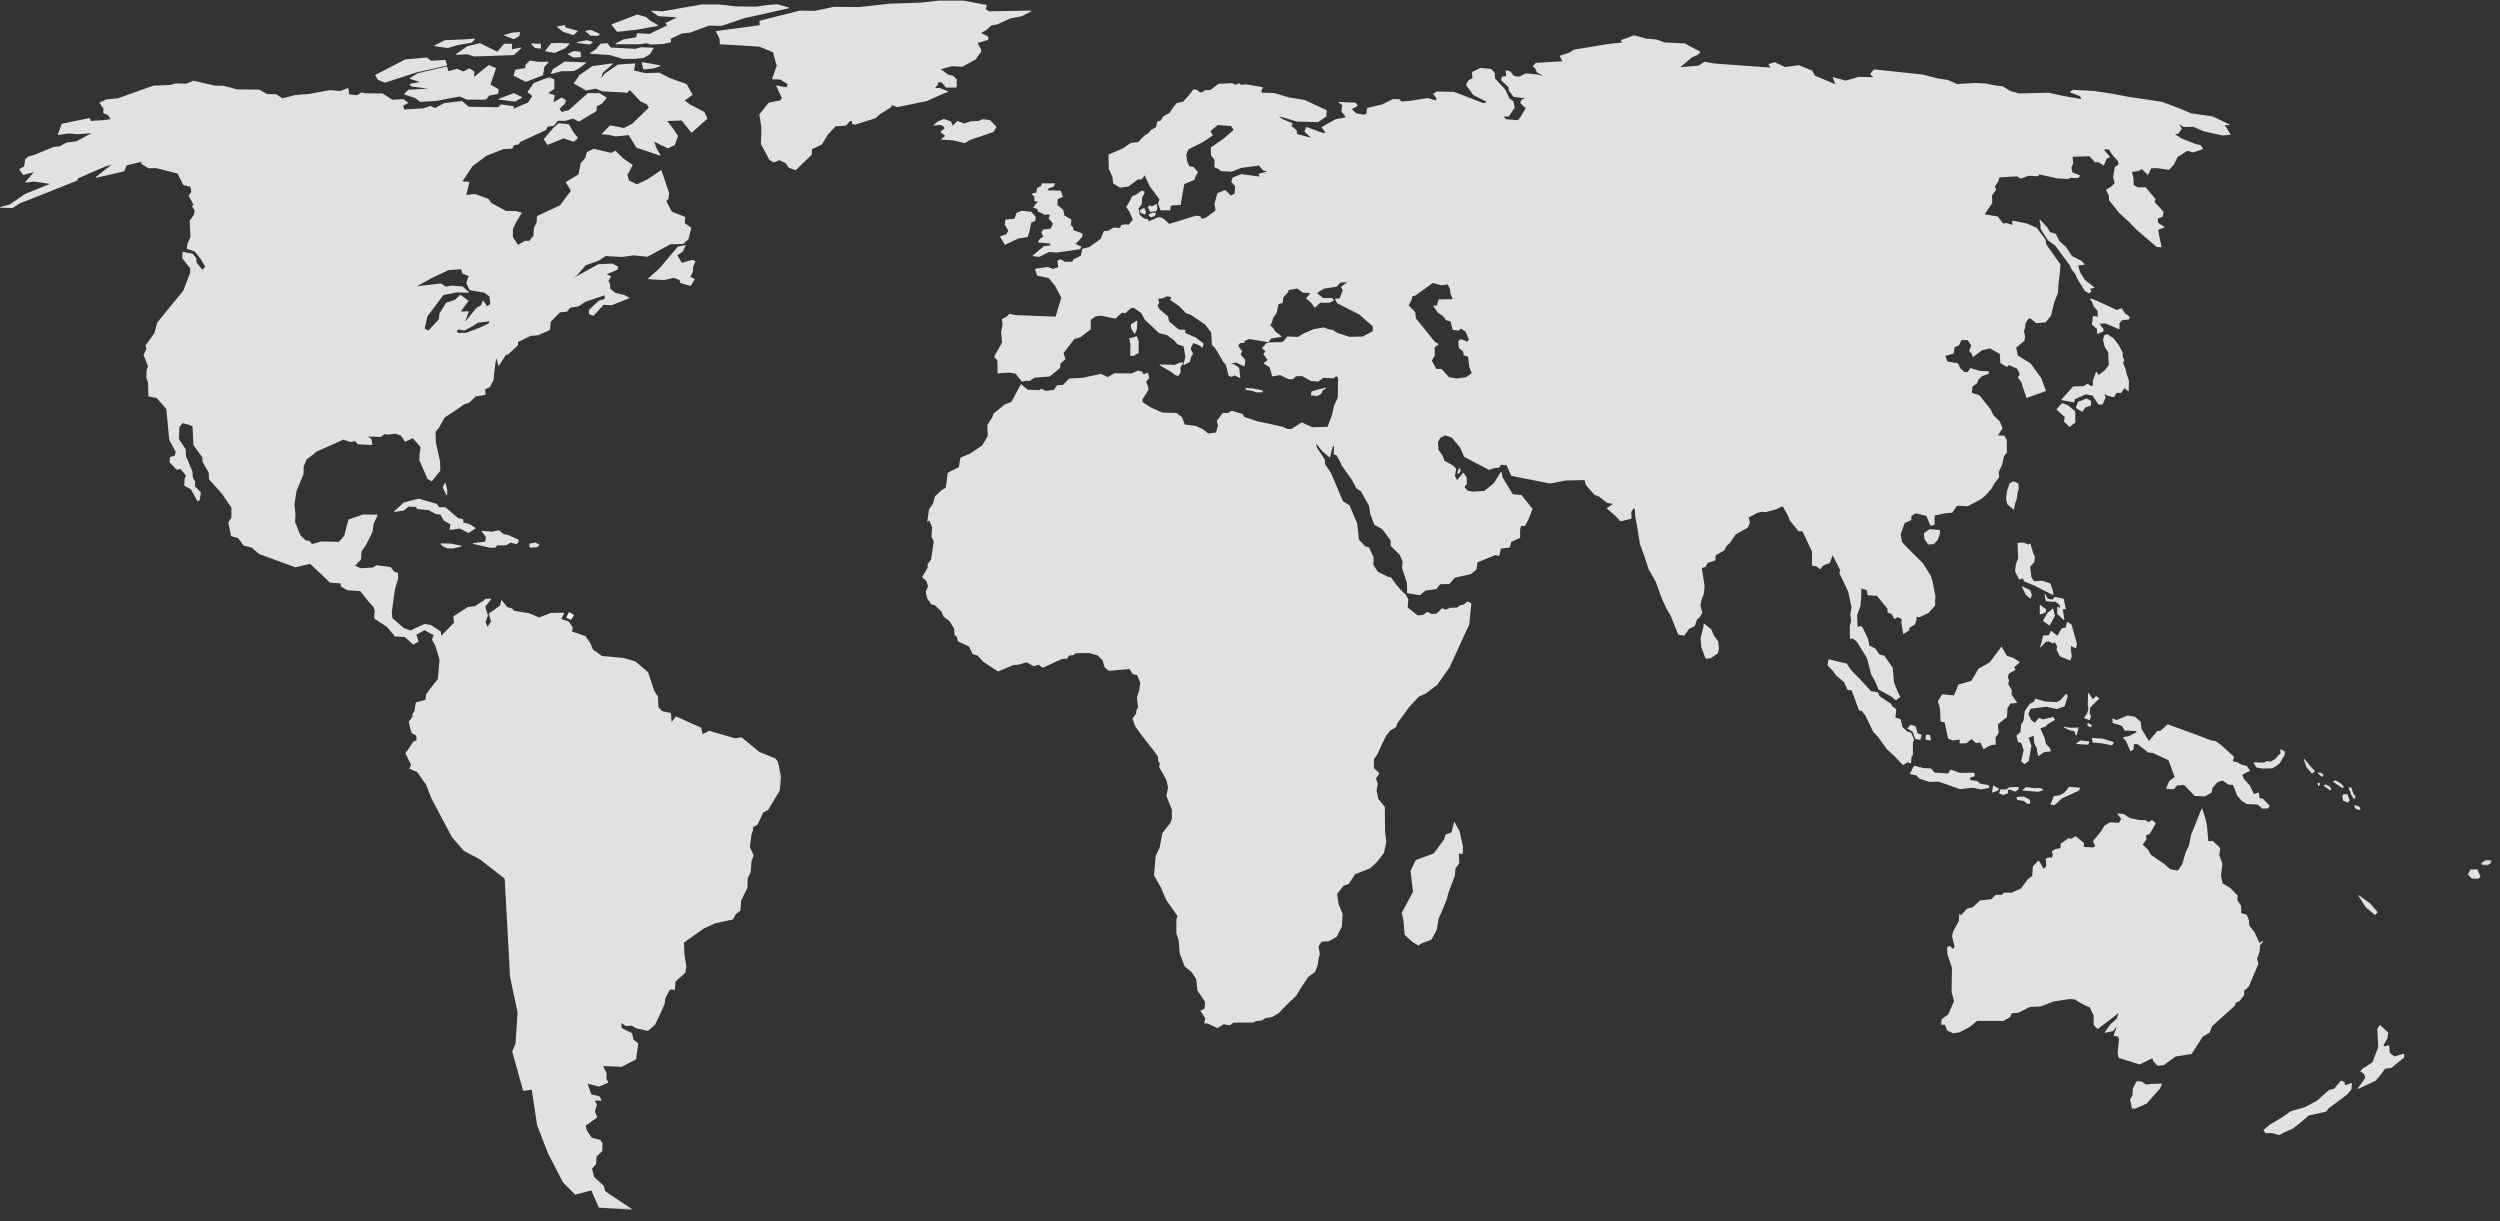
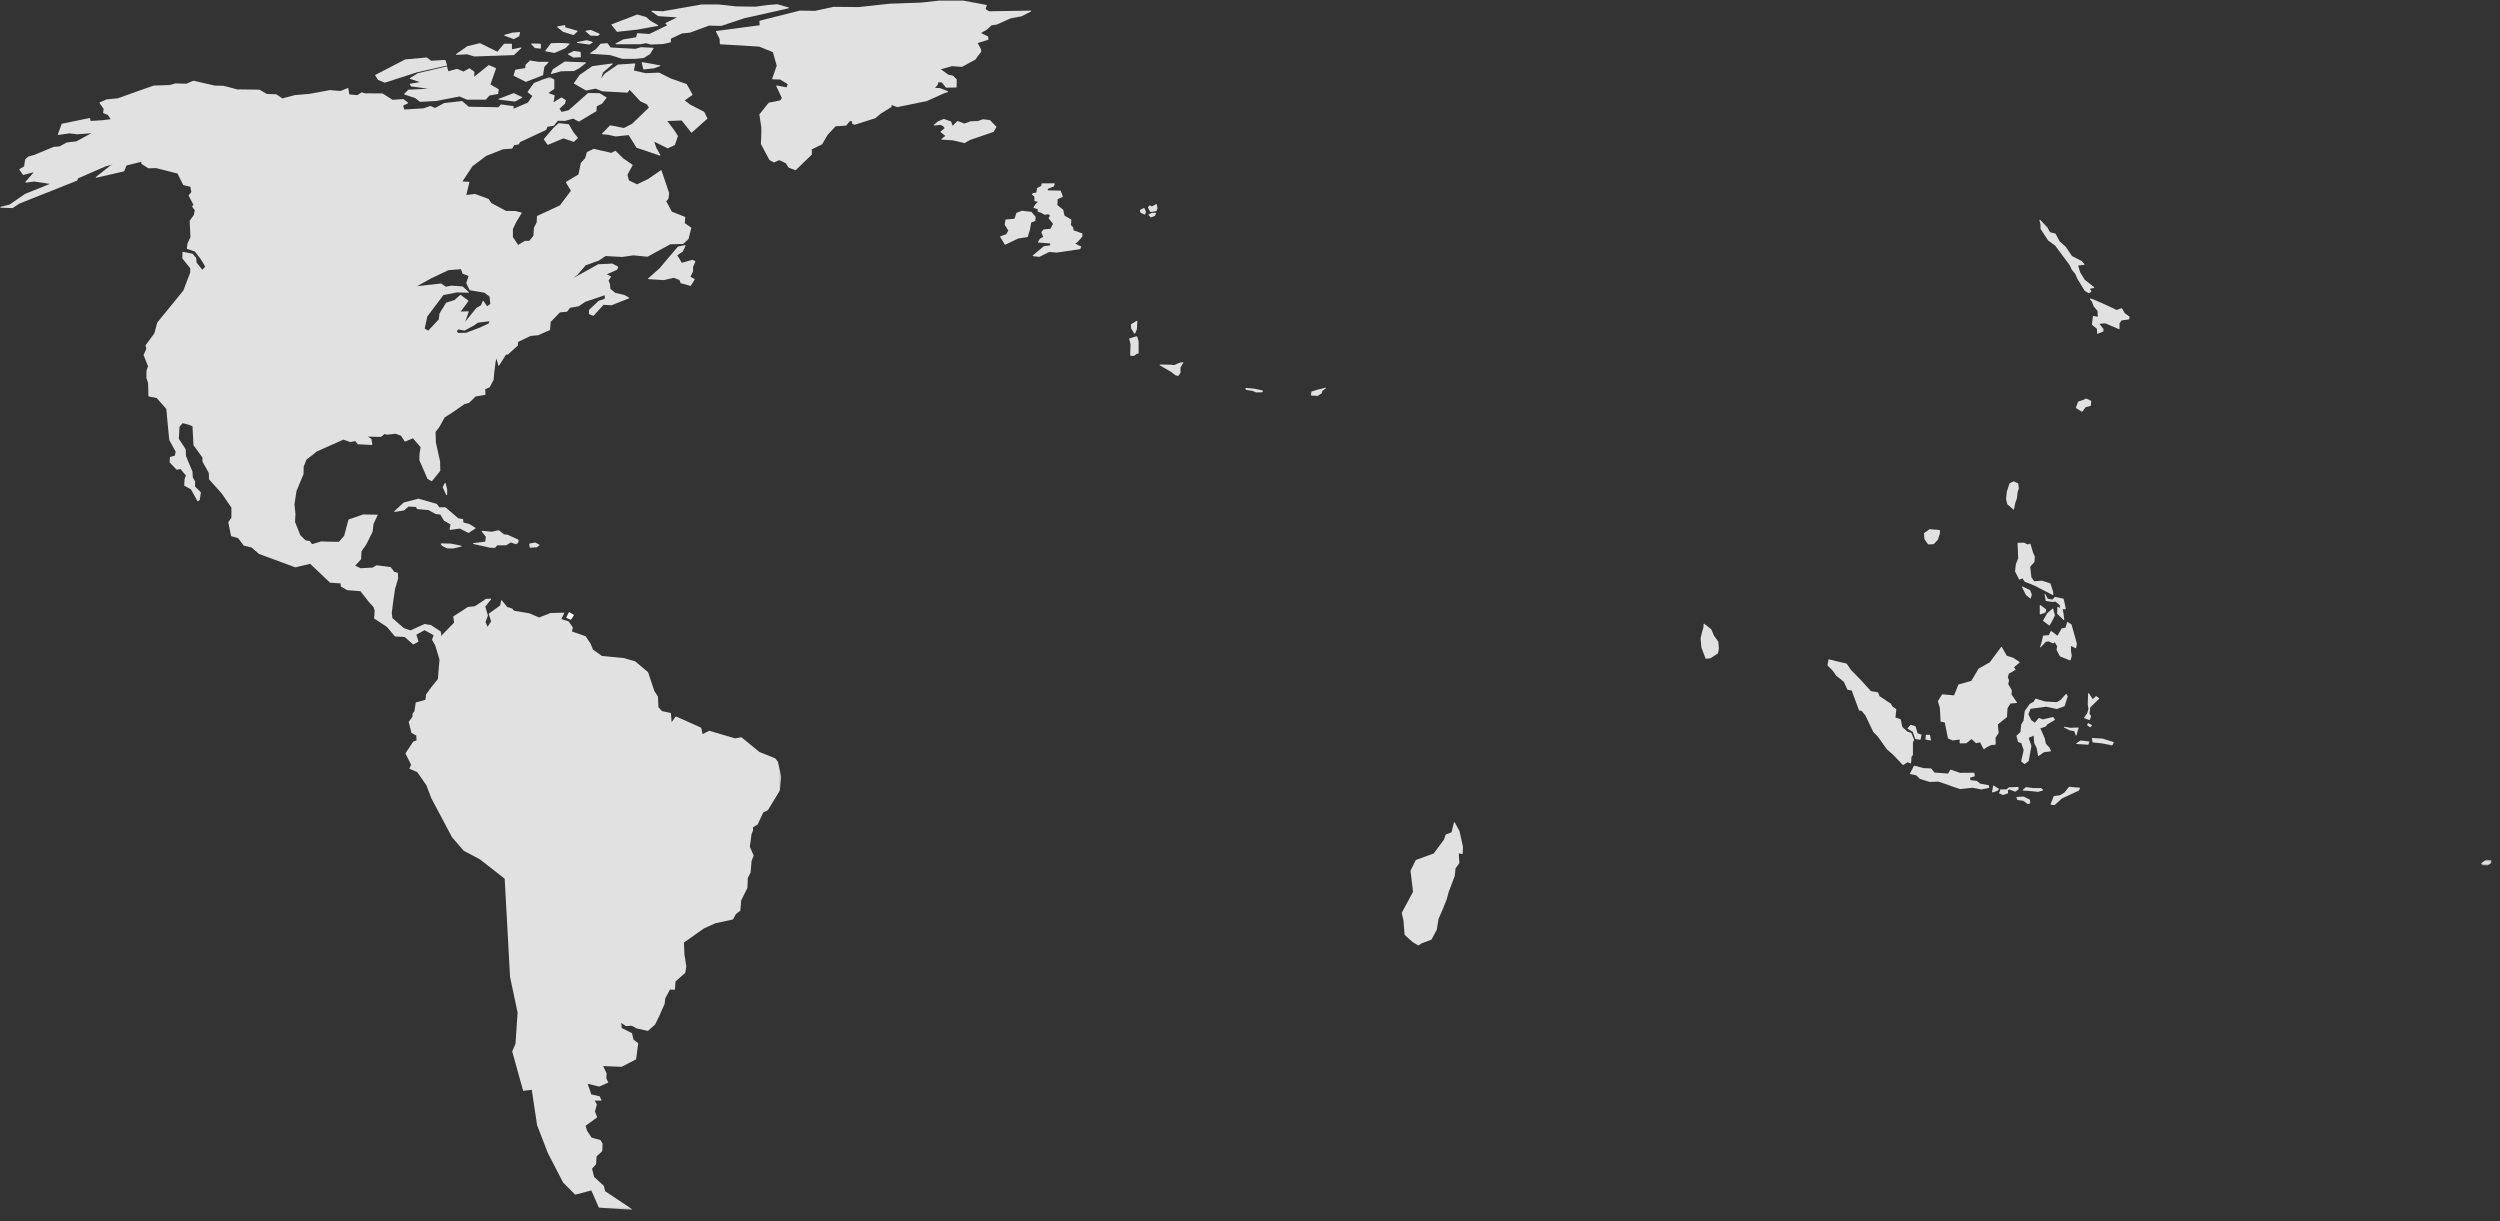
<svg xmlns="http://www.w3.org/2000/svg" xmlns:xlink="http://www.w3.org/1999/xlink" width="1257" height="614" viewBox="0 0 1257 614">
  <rect x="0" y="0" width="1257" height="614" fill="#333333" stroke="none" />
  <defs>
    <path id="a" d="M.388.5H5.77v2.932H.388z" />
    <path id="c" d="M0 .245h392.786v569.517H0z" />
  </defs>
  <g opacity=".999" style="mix-blend-mode:lighten" fill="none" fill-rule="evenodd">
    <path fill="#FFF" d="M286.102 307.824l-.129.109-1.193 2.483-.007.166.113.118 2.022.878.262-.08 1.34-2.093.026-.164-.1-.133-2.165-1.265z" />
    <g opacity=".85" style="mix-blend-mode:overlay">
      <path d="M1014.645 243.003l-2.142-.974-.189.007s-.352.194-.757.409c-.403.214-.871.453-1.067.527l-.125.132-1.316 3.994-.007.043-.39 3.798.003.07.585 2.435.068.11 2.992 2.606.207.04.14-.159.607-3.03.822-2.395.01-.042.385-3.169.604-1.782.01-.094-.318-2.362-.122-.164zm-150.707 79.603l-2.201-3.097-1.282-3.047-.062-.083-3.458-2.75-.218-.027-.125.179-.095 1.513-.77 2.801-.004.009-.66 2.8-.004.064.367 4.455.013.057 2.093 5.602.222.135 2.238-.245.093-.032 3.58-2.362.087-.12c.002-.002.129-.472.257-1 .127-.532.257-1.092.26-1.369-.001-.473-.294-3.375-.294-3.381l-.037-.102z" fill="#FFF" />
-       <path d="M721.384 178.891l.032-.115-.048-4.06 1.914-1.517.08-.186-.112-.166-1.761-.93-4.477-5.54-5.122-6.329-.262-2.979-.06-.13-3.297-3.346 1.41-2.613.02-.058.389-1.897 1.657-.499.062-.032 2.459-1.777 6.15-4.445 4.383 1.19.09.006 2.985-.485 1.251 2.524.144 2.125.017.066 1.122 2.708-6.923.14-.198.151-.88 2.966h-1.497l-.188.113.012.216 2.046 2.995.052.054 2.844 2.023 1.317 1.894.129.085 2.184.483 1.063 4.23.186.16 1.022.097 1.699.195.157-.044 1.1-.881 2.396 1.49 1.568 3.812-.687 1.232-3.089-1.268-.198.019-1.217.803-.095.194.268 3.263.072.142 2.132 1.847.234 1.699.147.172 2.059.643.666 5.172.012.049 1.19 3.104-2.827 2.022-4.83.67-3.816-.713-3.603-4.034-.155-.07-2.626-.048-2.223-4.237 1.47-2.355zm198.72 104.033l1.366-3.772 3.763 7.573-.348 1.459.017.14 4.321 9.01 1.715 8.019-.578 3.415v.06l.121.995.262 2.587-.667 2.174-.01.066.096 6.428.083.164.182.037 1.045-.267 2.103 1.594 3.436 5.54 1.736 2.82 2.086 8.152.02.05 2.11 3.738 1.556 3.739.093.103 6.313 3.445 2.174 1.814.257.009 2.02-1.435.067-.27-1.14-2.204-2.005-5.048-.29-3.524v-.003l-.366-3.75-.036-.102-4.138-5.937-.125-.085-1.094-.267-1.24-.3-2.145-3.004-.075-.065-2.924-1.51-.567-3.256-.018-.055-2.678-5.574-.048-.066-.852-.78-.21-.041-1.464.493-.277-5.934 1.642-4.364.012-.055.437-4.919.002-.018v-4.093l2.79.894.37 2.379.194.177 4.533.288 2.597 3.166 2.658 3.257.117 1.832.14.186 1.824.655 1.326 2.412.128.102.162-.02 1.53-.892 1.962 1.023-.158 1.613.002.054.878 5.55.121.161.2-.015 2.678-1.731.098-.176v-1.026l2.771-1.693.091-.113.658-1.997.008-.035.26-1.806 1.345.232.128-.019 4.504-2.19.068-.052 3.163-3.651.053-.148-.073-1.912.194-2.47-.005-.06-.68-3.162-.755-4.232-.005-.022-.78-2.678-.023-.052-4.041-6.452-.029-.037-7.983-7.958-2.558-2.775-.638-3.708 1.972-5.73 3.278-1.496.123-.19v-1.904l2.163-1.327 5.36 1.291 1.98 4.819.244.125 1.728-.414.162-.202.093-4.529 5.277-1.107 3.446-.293.154-.09 2.194-3.197 1.035-.263 4.298.362.116-.024 6.525-3.458.032-.02 2.31-1.826.028-.024 3.189-3.555.032-.046 1.207-2.367 2.52-3.246.045-.147-.217-2.55 1.706-3.699.015-.042.939-4.26 1.405-1.713.047-.137-.073-6.33-.029-.105-1.144-1.924-.176-.103-3.084-.086 2.283-3.557.017-.191-1.267-3.165-.049-.073-3.305-3.234-1.25-2.765-.028-.044-5.574-7.01-.095-.069-3.86-1.355.338-3.125 2.235-1.576.076-.098.665-1.782 1.854-1.83 3.214-1.057.146-.202v-.948l-.205-.211-4.11-.12-4.77-1.429-.233.081-1.28 1.84-1.565.086-2.091-1.838-1.15-2.467-.156-.118-5.234-.928-1.05-2.834 3.99-1.085.154-.166.565-3.058 2.118-1.025.098-.1 1.184-2.485h3.043l1.892 2.714-1.028 2.571.04.223 1.211 1.304.472 1.49.137.136.192-.032 4.396-3.309 3.894-.945 5.013 2.778.284 4.51.103.168 3.094 1.826.259-.034.845-.869 4.127 1.833 1.33 2.729-.872 1.635.017.225 1.682 2.258.891 2.935.002.009 1.631 4.722.109.122.162.008 9.397-3.36.12-.11.007-.161-2.312-6.258-.028-.05-5.382-7.377-.06-.056-1.8-1.095h-.001l-4.452-2.729-.926-3.998 4.064-3.373.073-.127.365-2.119-.002-.077-.548-2.722.641-1.967.01-.054.093-1.795 1.453-2.327 1.17-.125 2.706 2.28.156.048 4.599-.39.147-.078 2.605-3.261.04-.083 1.629-6.73 1.82-4.586.016-.066.29-4.79.559-4.422v-.01l.417-4.99-.04-.14-7.176-10.132-.285-2.26-.041-.102-4.43-5.89-.086-.068-4.918-2.095-.04-.012-7.01-1.437-.181.047-.074.17.082 1.913-2.777-.882-.085-.009-1.806.183-2.607-3.46-.135-.08-6.512-1.022 3.782-5.665.035-.125-.142-3.772 2-2.74.029-.199-.548-1.504 1.669-2.443.029-.066.522-2.043 8.743-.57 1.966 1.113.177.015 3.804-1.422 4.679.29.187-.093.578-.854 9.086 2.013.037.005 5.453.27.133-.041.72-.52 4.07.072.176-.088.681-.949.032-.182-.123-.137-3.649-1.468-.544-2.357.947-2.15.015-.11-.362-3.23 8.486-.28 2.757 3.02.17.069 1.469-.095 2.646 1.598.175.019.13-.12 1.286-3.19 1.585-.816.11-.15-.05-.181-2.614-2.898.108-.854 2.123.338 1.483 2.403.02.027 2.936 3.319.348 1.545-1.892 1.476-.078.132-.803 4.796.003.088.773 2.954-1.555 1.625-2.656 1.714-.076.27 1.296 2.643.217 2.396.045.113 4.893 6.136.022.022 4.694 4.33 4.453 4.525.013.012 9.786 8.35.127.051 2.093.098.172-.076.044-.18-1.14-5.277-.533-3.279 3.073-1.085.139-.174-.098-.203-3.148-1.99-.198-2.147 2.358-.891.132-.152.487-2.215-.05-.19-4.52-4.9.426-1.394-.039-.2-4.796-5.695-.162-.076h-3.7l-2.157-1.067-.188-3.43-.005-.036-.728-3.231 2.936-.384.065-.02 2.006-.98 2.766 2.789.183.06.157-.114 1.574-3.175 2.655-.092 6.117.875.182-.063 2.313-2.386.037-.052 1.992-3.988 4.886-3.082 2.781.825.127-.004 4.795-1.631.133-.134-.028-.188-1.241-1.753-.136-.086-2.096-.362-7.289-2.855-3.327-2.185 1.676-.218.148-.093 1.581-2.385-.002-.235-1.372-2.026 2.26 1.329.11.029 4.849-.073 5.363 2.27.037.013 9.302 2.045.063.004 3.651-.317.17-.113v-.203l-1.44-2.507-.011-.017-1.405-1.99 2.188-.062.2-.168-.116-.235-8.228-3.942-.061-.02-10.76-1.53-6.108-2.569-.009-.003-8.472-3.189-.042-.012-8.06-1.24-8.637-1.267-8.467-1.605-.009-.001-9.031-1.365-.02-.001-10.664-.585-.133.039-1.241.875-.088.2.132.17 4.911 1.916.653 1.456-9.9-1.755-6.495-1.436-.05-.005-14.796.366-4.443-1.226-3.823-2.369-.087-.03-3.548-.39-4.808-.971-.03-.005-5.478-.293H993l-8.958.582-4.478-1.999-.051-.016-5.202-.85-7.634-1.945-.032-.005-24.344-2.582-.186.078-1.73 2.142.024.29 1.574 1.42-7.27-.182-.062.009-6.665 1.907-6.222-1.713-.215.064-.037.22 1.361 3.273L912.465 38l-1.232-2.414-.108-.1-6.623-2.678-.108-.015-6.947.918-5.13-2.433-.159-.008-2.8.948-.135.134.03.187.99 1.44-28.468-2.062-4.59-.874-.152.029-3.049 1.92-9.097.79 5.94-5.026 2.748-1.131.07-.048 1.264-1.266.061-.18-.112-.155-7.694-4.113-.088-.026-10.264-.51-3.716-1.424-.058-.013-5.192-.46-6.215-1.652-.126.007-6.329 2.31-.123.12.003.17.46.976-8.28.965-.01.002-12.194 2.042-3.726.61-.085.036-1.922 1.346-4.864 1.621-.129.118.003.173 1.206 2.517-13.248.834-.147.07-1.412 1.632-.046.195.139.143.838.288 1.131 2.402.087.095 3.073 1.731-3.212-.78-.03-.006-5.48-.487-.111.02-3.206 1.603-2.58-.275-1.721-2.122-.091-.066-2.119-.78-.198.03-.086.182.159 2.767-1.917.198-.184.164-.366 1.606.063.202 3.569 3.33.188 1.725.04.105 2.313 3.02.14.08 5.657.75-1.766.743-.115.124-.487 1.339.052.226 2.698 2.558-2.803 4.594-1.068 1.406-5.874-.47-1.494-1.325 2.556-.061.17-.091 2.897-4.237.034-.156-.512-2.969-.085-.135-1.976-1.428-2.07-4.479-.037-.054-3.165-3.383-2.11-2.349v-2.547l-.057-.146-1.777-1.898-.134-.066-5.258-.487-.115.02-4.04 1.998-.119.207.257 2.928-2.042 1.079-.092.093-1.072 2.167.02.218 3.555 4.87.074.064 6.815 3.428-1.54.705-15.035-5.762-.073-.013-8.545-.124-.123.038-1.56 1.072-.089.142.044.162 1.66 2.122-.586.908-3.841-1.17-.095-.007-8.974 1.41-4.284.331-.832-1.055-.156-.08-2.97-.146-.103.02-5.627 2.74-7.378 1.749-.16.177-.373 2.768-1.286.451-3.803-.684-2.18-2.073 2.841-1.613.103-.139-.035-.169-.925-1.288-.16-.09-8.302-.365-.211.147.086.242 1.853 1.192-.534 3.099.04.166 2.202 2.845-5.192 1.028-.061.024-4.14 2.313-.004.001-2.653 1.557-.101.144.042.17 1.909 2.434-1.263.26-8.222-2.976-.269.12-.805 1.997.055.235 3.252 3.027-7.007-1.865-.249-1.904-.08-.14-2.601-2.027.654-1.08.022-.175-.119-.13-4.989-2.107-1.768-1.395 9.074 2.684.054.008 10.469.267.126-.039 4.016-2.774.09-.159.195-2.849-.123-.206-10.93-5.113-.056-.017-7.8-1.239-7.437-2.21-.054-.01-6.3-.213-.156-.842.68-1.647-.01-.184-.148-.105-7.912-1.362-.05-.004-2.862.19-.811-.677-.212-.035-1.809.696-1.472-.782-.11-.026-6.792.342-.118.042-4.107 3.123-2.634.049-.123.042-1.375 1.048-1.252-.088-.991-.99-.103-.056-1.8-.414-.216.077-1.991 2.6-3.067 3.495-3.147.693-.115.068-1.898 2.215-.017.024-1.772 2.752-3.018 1.606-.081.075-1.39 2.236-1.542.323-.162.16-.588 2.686-2.477 1.438-.061.055-1.025 1.334-2.208 1.416-.038.032-3.137 3.279-3.623.382-.096.035-4.098 2.788-6.991 2.986-.129.198.145 6.987.02.085 1.811 3.96.337 3.252.1.158 3.261 2.022.139.028 4.138-.535.1-.041 4.832-3.605 1.703.07.18-.088 1.42-1.973 1.358 2.911 1.218 2.605.022.038 4.827 6.558-.697 2.16.005.143 1.192 3.043.198.133h4.551l.212-.189.184-1.794.835-.502 3.988-.167.2-.176 1.83-10.354 5.007-2.098.117-.127.602-1.755 1.132-1.88-.022-.248-2.094-2.386-.109-.066-2.162-.534-.945-2.168-.546-3.52 1.043-2.646 7.256-3.665.022-.013 4.846-3.238.07-.269-1.02-2.042 3.604-3.027 4.298.31 2.382.164 1.344 1.927-5.156 4.494-6.246 4.277-.093.18.098 3.822.048.127 1.75 2.154-.143 3.596.134.205 1.868.742 1.361 1.123.124.049 5.161.268.088-.015 4.797-1.89 8.962-1.197 1.971 2.416.115.071 2.07.492-4.171 1.143-.129.103-.017.164.366 1.19-1.206-.172v.001-.001l-7.79-1.094-.107.012-4.333 1.704-.125.139-.56 1.97.044.199 1.841 2.101-.067 1.152-.186 2.534-1.9.95-2.692-2.67-.227-.045-3.748 1.484-.127.142-1.412 5.31.016.05-.02.039.539 3.183-4.594 3.505-2.267.763-.764-1.221-.142-.096-1.9-.34-.099.005-12.781 3.942v.002l-.761.233-3.125-2.842-.09-.047-2.092-.536-.137.012-4.895 2.144-.32-1.064-.179-.148-1.716-.186-2.206-1.837-.647-3.242 1.5-2.019.043-.108.288-3.37 1.249-2.593-.088-.277-1.145-.633-.221.01-2.95 2.009-1.757.72-.108.098-1.432 2.722-1.556 2.626.012.233 1.493 2 .818 1.924.949 2.244-2.286 2.815-.323-.404-.186-.078-2.847.267-.174.125-.414.95v.005l-.004.002-.186.467-3.207-.186-.125.032-2.512 1.579-2.137.142-.181.13-1.535 3.767-4.504 3.275-.002.002-1.185.877-3.49.913-.154.164-.66 3.258-1.125.563-2.582 1.29-.098.105-.482 1.092-3.677.046-2.14-1.238-.191-.008-1.363.607-.123.22.392 3.093-2.568.917-2.655-.973-.103-.01-6.16.901-.15.1-.018.18 1.07 3.041.156.137 5.577 1.202 3.153 3.726 3.258 6.112-2.85 9.57-19.807-.772-3.37-.63-.19.062-1.265 1.336-2.28 1.153-.114.213.337 2.815-.433 2.134h.001l-.001.001-.316 1.632-.004.063.53 4.9-3.96 7.146.025.241 1.556 1.769.096 6.252.068.152.16.056 5.378-.413.56.093h.002l2.84.45 3.21 3.955.215.072 1.963-.478 1.67.142.14-.039 2.266-1.621 7.707-.604.118-.047 5.087-4.163.078-.15.14-2.058 2.445-2.255.058-.223-.962-2.839 5.44-7.111 3-.855.069-.036 5.112-3.895.083-.17v-4.639l2.355-1.73 2.783-.402 7.22 1.478.189-.054 3.043-2.901.678.084h.003l1.072.122.168-.056 2.532-2.365 1.557-.245 3.76 2.602 1.876 3.413.04.053 7.011 6.573.092.05 3.953 1.014 3.552 2.613 1.687 1.955.091.062 3.047 1.054.872 5.188-.987 3.95.074.218.23.02 2.922-1.533.108-.144.48-2.277.977-1.625.01-.203-1.195-2.414 1.38-2.852 2.786 1.019 1.606 1.199.2.028.133-.148.413-1.779-.078-.216-3.895-2.922-.044-.025-5.155-2.186v-1.417l-.198-.211-3.121-.191-4.737-3.93-.641-2.537-.068-.109-4.512-3.885-.648-1.631.797-1.324.02-.17-.558-1.805 2.38-.31.065-.018 1.985-.945 2.21.36-.516 1.341.08.252 4.121 2.762 3.71 3.783.087.054 2.163.673 6.786 4.581.688.502 1.554 2.08.002.002v.001l1.37 1.75.337 6.142.058.134 1.738 1.833.668 1.122 3.14 5.356.018.026 1.432 1.789 1.327 5.264.112.137 1.144.56.183.002 1.567-.736 2.612 1.223.213-.02.086-.197-.56-4.771-.087-.147-2.24-1.583-.08-.035-1.723-.35 2.486-.63 4.02 1.939.191-.005.11-.154.438-2.873-.047-.17-2.39-2.787.76-1.432-.015-.221-1.91-2.678.95-1.35 1.94-.069.198-.167.196-.912 2.25-.887 5.76.942h.002l3.776.608.2-.08 1.311-1.712 5.033-.862.168-.16-.076-.217-3.108-2.362-1.004-1.645-.05-.029-.003-.01-1.38-1.4.758-1.47.014-.031.82-2.526 1.097-1.53.438-.582.037-.084.922-4.425 1.922-.527.154-.173.292-1.946-.002-.001.002-.002.112-.834 2.267-2.409.047-.081.349-1.096 4.29-.742 2.826 2.043.116.04 3.246.115.134.561-1.823 1.938-.057.154.073.149 2.49 2.175 1.69 2.342.153.086.164-.057 2.543-2.448 4.514.047.098-.022 2.118-1.07.11-.146-.04-.177-.705-.876-.166-.078h-4.479l-3.073-2.497 3.513-2.252 6.262-.941.124-.066 1.91-2.053 1.35-.046h.001l1.993-.07-3 2.121-.067.27.878 1.732-.492 1.052-.007.017-1.05 2.89-2.177.185-.166.108-.004.198.949 1.851.093.092 11.15 5.684 1.074.957h.001l5.698 5v2.406l-1.153.623-3.997 2.116h-2.264l-4.176.122-6.12-1.927-2.436-1.615-.105-.035-1.62-.095-2.646-1.06-.115-.01-5.112.875-.05.014-4.89 2.118-.024.012-3.038 1.794-5.194-.289-.183.09-1.062 1.494-1.266 1.29-6.536.097-.05.006-1.462.39-.11.07-1.994 2.41-.048.158.083.144 1.633 1.236-1.017 1.34-.002.254 2.1 2.814-1.874 1.624-.072.174.1.164 2.83 1.784 1.29 4.426.24.15 3.897-.67 3.882 2.012.09.023 2.288.073.156-.061 1.474-1.474 3.045-.07 4.333 2.432.088.025 3.603.292.142-.04 2.52-1.853 5.107.287.155-.055 1.118-1.032 1.01.693-.072 4.002-.072 5.038-.024 1.074-1.831 3.904-.015.046-.291 1.362-.849 3.612-2.137 5.72-7.672.214-5.262-2.414-.204.015-4.97 3.232-1.91.115-2.434-1.146-.044-.013-7.06-1.608-.004-.002-5.708-1.141-6.693-2.28-.644-1.355-.134-.113-5.38-1.509-.16.019-1.85 1.02h-2.502l-.17.086-2.824 3.797-.037.172.547 2.38-1.038 3.42-3.841.458-2.73-2.185-.046-.027-3.456-1.557-.059-.018-5.524-.738-1.366-3.631-.069-.091-2.604-2.02-.125-.047-7.116-.192-5.56-2.467-.006.002-.001-.005-.103-.04-4.203-2.708-.109-1.433 3.005-4.736.032-.144-.196-1.362-.012-.048-1.025-2.585 1.476-1.753.046-.174-.413-2.36-.1-.146-.175-.018-2.201.74-.531-1.256-.142-.122-1.973-.512-.14.012-3.042 1.388-.004.005-.005-.002-.1.05-8.493-.095-.104.025-3.457 1.893-3.162-1.604-.14-.017-9.21 1.992-6.726.34-.142.065-3.059 3.201-2.762.117-.163.088-1.648 2.26-4.266.45-1.848-.996-.218.012-.965.642-5.896-.213-3.134-2.654-.176-.048-.145.109-4.712 8.742-3.334 1.287-.058.034-2.921 2.385-2.631 2.142-.068.1-.55 1.752-2.444 3.773-.034.12.144 5.588-2.744 4.678-6.127 4.147-4.727 1.965-.127.16-.122.73-.688 4.004-3.356 1.561-.017.01-2.118 1.241-.103.157-.584 4.817-.397 2.546-2.027 1.094-.044.032-3.336 3.165-.059.1-.94 3.615-.805 1.138-1.119 1.557-.037.091-.583 3.872-.317 2.167.107.215.238-.024.722-.61 1.387 3.596-.339 4.433.02.101 1.118 2.525-1.347 8.992-1.672 2.27-.043.12-.047 1.844-2.673 4.455.039.267 2.053 1.86.833 2.573-1.112 2.582.001.015-.039.132.609 3.237.032.08.51.754.002.001.002.002 1.68 2.386.146.088 1.488.186 3.329 3.256 1.175 2.617.07.085 2.838 2.067 2.384 3.913.143 2.916.065.14 1.171 1.15.474 2.06.118.143 5.436 2.477.282.543 1.58 3.26.133.11 2.33.665 2.904 3.145.039.034 7.304 4.82.2.017 1.29-.558 6.294-2.688 2.2-.097.048-.006 4.398-1.245 3.6 1.955.172.015 2.253-.791 1.98 1.49.215.023 9.628-4.388 2.394-.12.164-.093 1.015-1.498 2.19-.21.143-.075.647-.783 2.604-.19 1.5.026h.001l3.235.024 3.866 1.075 2.573 2.431 1.08 3.669.072.105 1.997 1.584.15.044 10.291-.937 1.635 2.545.134.093 2.057.44 1.568 3.835-.525 3.87-1.163 3.512-.008.093.267 1.992.024.285v.004l.26 2.683-.793 1.352-.027.092-.118 1.645-1.74 2.335-.03.194 1.29 3.797.027.054 2.581 3.629.005.006 4.844 6.256v.002l2.382 3.036 1.238 1.82.428.657.096 2.18.064.143.747.725-.32 1.938.011.034.01.103 3.517 6.328.931 3.752-.82 4.384.012.116 2.712 6.804v4.478l-.73 2.173-3.995 5.033-.043.091-1.406 7.351-1.936 4.065-.019.072-.536 6.062-.049.407-.001.025v.114l-.242 3.132.025.12 3.525 6.224 2.552 6.05.022.04 5.662 8.044-.531 1.728-.009.06-.049 6.865.012.071 1.16 3.381.534 6.694.014.06 2.458 6.403.06.085 3.425 2.845.005.009.011.023 2.26 3.367.677 5.84.034.094 3.76 5.638-.139 3.294-1.988 1.087-.105.135.03.168 2.336 3.48-.516 2.371.035.17.15.084 1.717.167 4.666 2.176.2-.012 3.048-1.88 2.988.544.165-.038 1.698-1.297 9.983-.073.105-.027 1.058-.612 3.172-.41.093-.033 1.64-1.118 3.337-.554.073-.024 3.334-1.95.048-.036 3.82-4.016 4.937-4.742.034-.04 2.406-3.94 3.557-5.397 3.45-2.509.074-.098 1.339-3.652.011-.049.27-2.41-.006-.009.007-.015v-.019l.698-2.627.004-.088-.62-3.982 1.597-2.304 3.476-.19.091-.025 3.897-2.167.085-.09 2.53-5.04.024-.08.39-6.305-.014-.093-1.963-4.8-.812-5.189 3.314-4.164 2.474-.857.106-.083 3.226-4.86 6.364-2.463 1.048-.412.067-.04 3.529-3.29.025-.024 3.382-4.408.039-.083 1.144-5.307.004-.068-.606-5.613-.05-6.854-.048-5.161-.015-.026-.032-.106-3.278-4.05-.836-4.363.604-3.048-.007-.107-.87-2.724 1.232-1.765.022-.045.293-.754-.053-.232-2.583-2.394.069-4.443 1.863-2.748-.002-.015.02-.018 2.14-4.765 2.059-4.215 2.056-2.629 2.911-1.734.081-.11.014-.014.5-1.74 6.372-8.649 4.59-4.854 3.42-1.542.04-.024 5.647-4.284.047-.047 6.303-8.908.018-.036 6.964-15.24 2.85-6.157.018-.068 1.046-10.518-.132-.218-1.802-.706-.213.035-1.665 1.403-1.8.403-.08.037-1.505 1.104-3.464.12-.08.019-2.039.914-1.864-.701-.225.049-2.553 2.578-2.518.277-2.16-1.07-.222.022-1.948 1.473-2.776.255-4.461-3.55-.523-.418.335-4.075-.027-.118-1.145-2.093-.001-.002v-.001l-.097-.171-.042-.053-2.01-1.815-2.737-3.174-2.673-3.67-.137-.083-1.285-.215-5.08-2.396-2.368-3.57.146-3.73-.019-.095-2.19-4.82-.045-.032-.086-.083-1.987-.592-1.25-1.462-.01-.012-1.773-1.773-.87-8.202-.016-.06-3.672-8.684-.071-.211-.086-.11-3.353-2.158-5.89-14.01-.02-.036-3.037-4.531-.19-2.379-.033-.1-3.782-5.72-.75-2.468 3.41 4.202.028.027 3.457 2.923.202.039.14-.149 1.253-4.911.766-.798v.103l-.171 4.183.167.214 1.243.27 1.508 2.782 1.143 2.479.02.033 5.054 7.122 2.137 4.1.067.076 2.345 1.628 4.095 7.322.019.176v.007l.56 3.822.011.043 1.997 5.356.096.113 3.904 2.12 4.264 5.676v2.68l.062.15 4.378 4.306 1.618 3.562-.384 3.034.008.09 2.476 7.543.12 4.984.177.203 6.134.974.169-.046 2.752-2.274 5.297-.698.136-.074 1.96-2.386 4.528-.142.154-.074 2.656-3.088 8.087-1.81.09-.044 2.678-2.24.074-.132.494-3.485 3.736-1.535 5.218-2.14 1.736.422.16-.027.093-.13.842-3.484 4.263-.543.175-.152.755-2.705 4.316-1.98.125-.193v-4.017l.441-1.834h1.879l.184-.109 1.339-2.385.012-.024 2.385-5.965-.034-.214-1.092-1.31-4.382-5.43-.144-.077-4.3-.452-3.379-5.584-1.733-2.862-.48-2.641-.169-.17-.218.097-3.537 5.642-4.739 3.855-5.677.407-2.866-.563-1.476-1.83 1.136-1.424.046-.132v-2.97l-.032-.116-1.535-2.385-.164-.097-.178.076-1.728 2.095v.004h-.003l-1.231 1.563-1.062-2.123.573-3.512-.054-.179-1.46-1.535-.053-.039-4.24-2.348-.949-2.437-.022-.042-1.702-2.482-.382-.563-.284-3.78 1.181-2.316.567-.262 1.992-.913 3.224 1.097 4.179 5.043 2.009 4.599.096.103 12.391 6.5.17.01 2.288-.843 2.484-.289.142-.08 1.072-1.369 2.732.269 2.264 5.194.152.122 17.282 3.433 2.022.413.081.002 8.067-1.532 7.674-.17 1.635-.043.639 2.441.045.086 4.335 4.919.092.06 1.986.648 4.205 3.263.09.04 2.867.56-2.947 2.029-.091.162.072.173 4.229 3.643 2.475 2.67.206.06 5.307-1.338.16-.22-.212-3.118 1.214-1.868.58.333.284 4.026.003.025.878 4.597.557 3.67.002.004.876 5.258.01.037 2.675 7.395 1.631 5.207.019.043 3.567 6.193 2.966 8.257.006.019 2.484 5.401.009.02 2.111 3.614 3.743 9.312.16.128 2.8.487.21-.09 2.186-3.217 2.922-1.51.103-.12 1.03-3.041 1.422-1.326.039-.049 1.217-2.094.022-.156-.913-3.606.642-3.1 1.042-2.662.013-.056.39-3.846-.003-.052-1.406-9.157 1.638-.392.127-.09 1.37-2.105 3.531-1.12.147-.19.14-2.369 4.356-2.526.086-.091.933-1.985 1.774-1.7.025-.033 2.993-4.293 6.019-3.36.093-.106.924-2.289.01-.126-.596-2.523 4.431-2.414 2.326-.475.994.07.002-.001.002.002.901.049.068-.007 5.085-1.364.04-.014 3.205-1.567 2.837 5.016.235.756.341 1.143.039.074 4.528 5.55.164.077h1.788l4.843 10.135v6.964l.179.208 1.942.286 1.882 1.403.294-.04 1.304-1.683 3.329-1.317.12-.125z" fill="#FFF" />
-       <path fill="#FFF" d="M733.886 235.412l-.181.105-.633 1.095-.023.063-.268 1.24.065.202.206.044.607-.193.117-.091.438-.705.028-.08.146-.95-.027-.14-.293-.487z" />
      <g transform="translate(1247.037 431.762)">
        <mask id="b" fill="#fff">
          <use xlink:href="#a" />
        </mask>
        <path fill="#FFF" mask="url(#b)" d="M5.734.732L5.575.648 3.021.5l-.134.04L.478 2.22l-.09.147.05.163.584.683.15.074 2.505.145.133-.04 1.585-1.12.084-.123.29-1.24z" />
      </g>
-       <path d="M1245.537 437.11c-.004 0-2.804.072-3.282.072l-.193.12-1.092 2.289.037.237 1.777 1.851.147.064 2.85.073.116-.032 1.193-.756.085-.257-1.437-3.53-.201-.132zm-59.638 13.079l-.036.267 3.556 5.648.042.05 4.602 3.822.155.047.144-.076.974-1.193-.002-.27-3.506-4.138-.037-.034-5.624-4.138zm-3.579 94.365l-3.215 1.132-.228-1.5-.122-.162-1.513-.68-.245.055-3.554 4.15-2.237.38-.106.048-6.092 5.438-6.14 3.29-6.966 1.99-.064.03-4.205 2.965-6.518 3.892-.028.019-2.922 2.484-.037.284.926 1.313.18.09 3.058-.073 3.574 1.015.156-.017 2.575-1.361 4.326-1.968.042-.026 3.603-2.776.009-.006 4.292-3.715 8.592-1.887.12-.074 1.346-1.684 9.157-6.849.032-.032 2.095-2.435.049-.115.341-2.99-.077-.19zm26.26-14.685l-4.79 1.263-2.229-1.775-.262-3.583-.086-.155-.174-.034-2.32.561-.25-.749 1.975-3.447.025-.083.267-2.654-.068-.178-3.87-3.53-.169-.052-.152.096-1.143 1.826-.033.125.486 8.937-2.882 7.566-2.063 1.469-2.722 1.7-.039.033-1.217 1.266-.06.168.089.15 1.838 1.32.512 1.876-3.688 5.153.01.258.25.056 8.57-4.017.07-.052 2.362-2.727.01-.016 2.406-3.308 3.1-.403.106-.047 6.328-5.16.078-.164v-1.484l-.083-.168zm-30.763-133.589l.184.025.133-.13.22-.634-.049-.22-1.437-1.437-.04-.032-2.192-1.314-.065-.025-.707-.144-.205.07-.389.461-.049.166.092.147zm8.823 10.917l.076-.163v-.948l-.1-.18-.972-.61-.045-.02-1.461-.487-.205.04-.07.194.168 1.095.085.137.999.73.088.038 1.265.22zm-15.082-9.849l.164.034.136-.095.293-.463-.01-.238-.878-1.17-.07-.061-1.78-.925-.199.003-.705.391-.108.172.09.186zm6.216 2.71l-.048.165.293 2.213.128.168 2.215.926.254-.072.78-1.098.02-.208-.843-1.902-.142-.752-.21-.172-1.752.023-.16.075zm-10.197-9.463l.186.04.143-.126.27-.681-.04-.218-.804-.9-.132-.07-1.63-.193-.22.126.061.245zm16.844 10.194l-1.204-1.951-.943-2.778-.19-.144-.948-.047-.18.086-.028.196 1.168 3.264.02.04 1.338 2.117.15.098.171-.056.61-.56zm-18.831-5.691l.193.002.538-.268.117-.189v-.754l-.175-.208-.68-.122-.183.054-.065.181.146 1.143zm-48.465-20.198l-3.043-2.216-.091-.037-2.12-.337-7.77-2.964h-.002l-.536-.194-13.512-4.92-.213.042-3.46 3.1-1.641.258-.129.071-4.145 4.89-3.67-5.969-.432-3.604-.07-.135-2.875-2.484-.103-.047-3.556-.585-.116.013-5.483 2.323-1.738-.88-.215.013-.093.193.17 2.022.156.186 2.207.581 2.326.847 1.204 2.17.176.108 5.109.194.953.555-4.22 2.1-2.573.432-.165.137.042.21 1.364 1.56 2.3 5.059.14.117.176-.033 1.193-.852.09-.157.18-2.5 1.893.042 5.227 4.096.109.043 2.253.24 7.875 3.648 3.128 8.413-2.674 2.026-.068.084-1.508 3.556.013.19.163.104 3.457.29.176-.069 1.767-1.954 3.467-.14 4.122 4.267 1.145 1.192.145.064 4.966.147.108-.027 3.165-1.728.105-.142.475-2.308 2.458-2.884 2.573-.874 2.956 2.01.101.037 2.232.183 2.093 5.354.039.061 2.215 2.533.044.039 2.458 1.606.105.035 5.452.239 2.208 1.971.147.054 2.776-.098.171-.094.68-1.022-.026-.265-3.357-3.505-.127-.062-1.495-.176-.367-2.687-.098-.152-.179-.02-2.254.767-1.94-4.21-.038-.052-3.083-3.374-.665-2.168 3.638-1.795.11-.14-.032-.173-1.582-2.215-.125-.085-2.521-.576-1.75-1.075-.063-.027-2.556-.606.619-2.123-.061-.217-6.061-5.501zm17.464 10.993l2.921.534.044.004 5.016-.146.102-.028 1.704-1.025.024-.015 1.85-1.485.05-.057 2.433-4.065.03-.098.073-1.511-.105-.191-1.826-1.07-.213-.002-.105.183v1.929l-1.589 1.496-.024.027-.779 1.063-2.482 1.497-2.046-.257-.145.033-.947.648c-.243.008-1.222.036-2.331.036-1.018 0-2.144-.024-2.885-.109l-.199.095-.005.223 1.29 2.19.144.101zm25.099-.168l2.702 3.14.149.074.153-.056 1.098-1.021.011-.3-1.967-2.115-3.138-3.792-.268-.05-.096.255 1.317 3.797zM1086.78 544.81l-5.038.194-.017.002-2.767.331-1.979-1.437-.096-.039-2.362-.29-.213.11-1.899 3.555-.025.088-.144 3.332-1.192 2.075-.022.145.875 4.359.208.169h1.51l.086-.019 5.55-2.458.071-.053 6.67-7.473.039-.057.948-2.24-.022-.203zm49.278-70.694l-2.53-5.505-.026-.044-2.541-3.14-.213-2.78-.016-.065-1.072-2.582-.135-.121-2.65-.783-.046-3.57-.034-.112-1.884-2.86.212-2.09-.058-.17-3.603-3.75-.042-.034-3.936-2.383-.78-4.112.724-5.664-.01-.098-1.54-4.164.431-3.554-.06-.174-3.578-3.505-.168-.06-2.152.177-.686-7.801-.004-.027-.805-3.7-.006-.021-1.557-4.697-.193-.145-.203.131-3.846 9.642-1.338 3.21-.013.04-1.113 5.545-1.548 3.167-.012.034-1.82 6.152-2.12 3.22-3.893-.65-2.876-2.566-.022-.016-6.798-4.67-1.464-2.586-.04-.054-2.64-2.406 1.89-2.746.036-.152-.29-1.805 1.815-.717.106-.09 2.97-5.162-.047-.267-1.728-1.462-.257-.01-1.553 1.078-1.314-1.023-.127-.045-3.215-.05-4.738-1.032-3.134-2.002-.092-.03-2.75-.291-.205.103.01.228 1.816 2.538-1.219 1.893-4.357-.236-.117.027-2.581 1.484-.073.07-2.257 3.518-3.569 4.276-.029.228 1.116 2.276-.987.727-4.716-.3.022-1.942-.08-.168-4.04-3.165-.242-.013-2.003 1.226-1.336-.21-.15.035-3.75 2.557-.093.169-.044 2.098-2.565.55-.064.023-1.654 1-.093.246.536 1.654-.65 1.55-1.08-.355-.136.003-1.557.558-.14.21.165 3.78-1.25 1.27-2.32-4.02-.183-.107-.186.068c-.277.194-.92.879-1.537 1.545-.609.661-1.16 1.283-1.162 1.283l-.054.125-.309 4.628-2.112 1.57-.044.046-3.472 4.702-4.8 2.172-3.725-.096-.157.066-1.011 1.055-3.003.024-.149.06-2.16 2.164-5.525.577-.122.056-3.566 3.3-3.02.864-.1.062-2.84 3.186-.546-.585-.228-.054-.138.186-.168 3.286-2.874 5.267-.02.054-.536 2.336.001.097 1.269 5.22-.758 1.184-1.47-1.511-.243-.044-1.166.56-.12.2.169 3.36.01.056 2.254 6.857-.171 12.038.007.056 1.198 4.652-2.941 6.625-3.094 2.255.008.013-.056.024-.093.237c-.06.284-.121.838-.18 1.354a31.73 31.73 0 01-.083.685l-.038.226-.013.063-.004.012.009.003v.191l.18.107 1.757.02 1.093 2.862.111.117 2.945 1.337.124.017 3.116-.536.064-.02 5.064-2.729.032-.02 3.641-2.947h13.146l.104-.029 3.213-1.826.088-.093.92-1.932 3.088-.188.081-.02 5.9-2.927 5.264-.24.066-.013 6.551-2.502 8.109-1.233 2.72.235 2.51 1.697.026.016 5.011 2.42.531 1.478.012.027 1.192 2.244.047 4.791.058.142 1.777 1.924.282.026 6.476-4.895.003-.003 3.863-3.043-.842 2.855-2.996 2.567-.034.035-2.97 4.115-.005.239.221.091 3.798-.805.118-.072 1.873-2.307-1.553 4.49.016.177.146.1 2.064.366.436 1.372-.678 6.896.004.066.487 2.238.143.157 10.371 3.264.157-.014 6.442-3.22.12 1.296.057.128 2.24 2.339.17.064 2.97-.244.108-.042 5.803-4.303 8.03-1.281.146-.095 5.547-8.6 3.486-2.119.092-.108 1.078-3.02 11.231-10.113.05-.066.843-1.755 1.755-.773.083-.064 2.191-2.872.042-.137-.07-2.134 2.231-1.833.06-.08 4.895-11.467.01-.135-.666-2.613 1.267-3.322.013-.064.19-3.31 1.584-1.796.003-.277-.272-.042-1.574.97zm-93.273-271.783l.164-.037.082-.147.158-1.412 5.505-2.435 3.401.56 2.942 4.428.178.095h1.825l.193-.127 1.437-3.263.009-.146-.58-1.924.997.81.078.04 3.458.95.231-.085 1.486-2.186 1.995.184.196-.095 1.6-2.41 1.841 1.484.221.027.122-.188.098-5.087-.013-.074-1.163-3.25-.486-2.3-.01-.033-1.303-3.272.639-1.252-.002-.197-.756-1.416-.096-2.339-.025-.09-1.921-3.651-.019-.03-2.483-3.262-.051-.047-3.19-2.142-.213-.014-1.34.682-.108.138-.487 2.022v.1l.876 3.554.027.064 1.7 2.654.285 6.319-1.96 2.595-3.174 2.42-.924-1.506-.202-.1-.176.14-1.606 4.405-.014.09.164 2.091-.762.514-1.979-1.173-.22.003-1.803 1.138-5.2.17-.151.068-5.769 6.452-.042.21.16.138zm-8.677 3.598l2.776 2.606.009.007 1.27 1.066-.367 2.293.06.186 2.579 2.482.275.015 2.704-2.093.083-.17-.099-5.406-.076-.157-3.553-2.97-.06-.036-2.774-1.07-.233.055-2.606 2.897z" fill="#FFF" />
      <path fill="#FFF" d="M1047.008 206.951l1.686-2.23 2.437-.663.154-.186.196-2.117-.116-.207-2.313-1.145-.181-.003-1.72.774-2.206.75-.13.129-1.046 2.898.086.25 2.872 1.802zm18.398-41.441l.197-.017.097-.177v-2.802l1.072-1.43 3.562-.451.18-.158.266-1.048-.08-.221-2.373-1.727-1.391-2.444-.257-.092-2.425.917c-.404-.196-3.094-1.49-5.98-2.812a146.082 146.082 0 00-4.495-1.981c-1.33-.548-2.325-.922-2.786-.959l-.205.118.032.234.925 1.041.957 2.545.039.064 1.876 2.16.176 2.954-2.247-.348-.16.04-.083.144-.487 4.114.078.187 2.43 1.961.094 2.315.098.17.194.018 2.775-1.145.132-.196v-.974l-.044-.127-1.958-2.568 2.9-.253 6.89 2.948zm-31.341 161.259l1.632 3.19.108.1 4.99 1.996.172-.006.11-.13.584-1.997.007-.09-.387-2.785v-2.253l2.301 1.119.186-.002.115-.148.389-2.02-.005-.099-2.702-9.615-.091-.122-1.826-1.142-.188-.02-.128.138-.814 2.744-1.788.27-.152.105-2.095 3.635-3.07-2.358-.181-.038-.14.117-.924 2.004-2.747.186-.191.167c0 .003-.267 1.244-.594 2.56-.16.654-.338 1.329-.5 1.87-.157.534-.332.963-.397 1.03l.023.292.294-.012 2.557-2.724 1.469-.245 2.056 1.016.215-.015.786-.551 1.185 2.047-.28 1.655.021.13zm-8.131-22.562l-.222-.024-.118.191v4.332l.086.17.19.03 1.533-.486.025-.01 1.047-.485.118-.16.195-1.24-.08-.201-2.02-1.532zm-3.008-21.728l.194-2.605-.019-.107-.845-1.787-1.336-4.512-.115-.132h-.174l-.984.446-2.032-.933-.093-.019-2.874.098-.147.068-.058.15.291 7.647-1.151 2.832-.014.056-.39 3.58.022.12 2.02 3.942.272.098 1.4-.612 1.141 1.68.102.08 3.063 1.143 2.398 1.065 8.538 4.404.216-.013.091-.198-.17-1.63-.009-.044-1.266-3.846-.135-.135-4.041-1.34-.081-.01-3.923.284-1.432-1.978-.57-5.329 2.058-2.34zm-2.238 14.206c-.003-.001-3.354-1.628-3.758-1.805l-.237.047-.037.242 1.95 3.917.055.07 2.119 1.73.197.036.14-.147.462-1.728-.006-.126-.78-2.119-.105-.117zm12.432 3.506l-1.135 1.275-2.388-.446-1.195-2.294-.254-.104-.14.237.56 3.165.179.174 3.555.485.083-.005.944-.263 2.35 1.87.07 1.49-.983-.696-.217-.018-.118.182-.096 3.262.064.158 3.165 3.067.242.038.115-.215-.39-3.069-.003-.013-.414-2.158h1.375l.164-.08.042-.175-1.07-4.894-.163-.163-4.14-.876z" />
      <path fill="#FFF" d="M1027.309 312.236l2.97 2.216.168.036.14-.098.976-1.63.007-.012 1.63-3.165.016-.152-.875-3.287-.143-.145-.2.04-2.58 2.215-.046.054-2.119 3.652zm-59.924-44.098l.195 2.825.039.105 1.777 2.58.184.09 2.58-.12.144-.065 2.02-2.119.047-.08 1.023-3.166.01-.064v-1.437l-.192-.21-4.942-.414-.147.044c-.002 0-.595.46-1.223.922-.312.23-.634.46-.892.628l-.322.202-.098.049-.018.006.003.009-.132.056-.056.159zM733.85 417.919l-.02-.054-2.385-4.406-.213-.108-.178.158-1.24 4.98-2.868 1.105-.125.132-.766 2.379-5.2 7.03-8.9 3.24-.119.102-2.605 5.284-.019.12 1.257 10.523-4.107 7.633-1.534 2.874-.02.146.849 3.832.583 7.094.07.14 3.944 3.553.034.025 2.774 1.632.228-.009 1.343-.935 5.065-1.937.11-.098 2.605-4.893.022-.066.849-5.354 2.3-5.258.003-.007 1.924-4.893.008-.025.873-3.348 3.065-8.073.012-.052.383-3.79 1.865-2.56.04-.136-.276-4.815 1.68.338.17-.042.084-.156.194-3.359-.005-.057zm-71.427-218.845l.126-.034 1.924-1.241.088-.115.369-1.199 1.672-1.2.066-.262-.249-.112-1.626.462-2.113.485-.014.003-3.167.974-.145.178-.196 1.631.049.16.149.075zm-35.858-3.046l3.287.556 1.656.697.087.015 3.067-.047.206-.193.049-.56-.168-.226-4.48-.901-.022-.003-3.775-.317-.225.17-.024.123.01.116.17.438zm399.43-80.942l3.748 5.77.053.056 3.528 2.561 7.366 9.938.966 2.122.028.047 1.711 2.072 1.133 2.578.014.025 3.652 5.965.07.07 1.926 1.144.232-.012 1.046-.78.058-.278-.698-1.159 2.018-.424.164-.157-.074-.215-4.79-3.822-2.255-3.695-.994-3.406 3.013-.338.172-.134-.037-.215-1.34-1.533-.062-.05-4.844-2.483-3.136-4.653-.034-.04-3.038-2.678-2.027-3.811-.132-.105-2.688-.732-1.297-2.333-.032-.042-3.652-3.847-.255-.039-.103.239.554 2.091v2.188zm-450.858-10.504l-1.924.974-.104.252.34 1.095.12.132 1.973.827.172-.004.112-.132.365-1.24-.01-.148-.756-1.655-.122-.111zm4.217 2.388l-.097.02-1.704.803-.117.152.053.184 1.046 1.12.229.053 1.825-.681.119-.112.537-1.193-.015-.2-.172-.098zm2.14-.912l.462-1.314.01-.106-.316-1.85-.117-.154-.191.004-2.205 1.183-.894-.568-.27.039-.733.828-.03.234 1.046 2.093.217.116 2.849-.365zm9.311 82.479l.06.033 1.362.487.242-.074 1.048-1.437.039-.125v-2.715l1.405-2.263-.003-.228-.212-.091-1.728.292-.05.016-2.553 1.122-2.04-.19h-.016l-5.113-.074-.208.154.098.24 5.757 3.351zm-23.033-18.159l.651 2.847-.169 5.45.201.218 1.606.072.137-.04 1.502-1.104h.588l.149-.061.062-.15v-6.062l-.01-.066-.756-2.289-.262-.135-3.553 1.072zm2.532-2.641l.194.104.181-.126.949-2.118.018-.076.195-4.042-.103-.192-.22.002-2.798 1.728-.102.193.098 1.826.03.096zm-54.96-61.593l-1.51-.171-.101.013-2.58 1.023-.123.13-.93 2.84-4.391.4-.191.18-.34 2.386.03.142 1.76 2.817-.997 1.841-2.99 1.069-.13.128.021.181 2.337 3.823.27.08 6.545-3.127 4.593-.678.171-.149 1.025-3.455.005-.024.66-3.684 1.937-.783.13-.172.194-1.779-.047-.159-2.044-2.434-.139-.073z" />
      <path fill="#FFF" d="M520.055 98.856l.069 2.1.17.2 1.56.312-1.279 1.278-.03.04-.877 1.436-.017.181.128.129 2.015.701-.062.984.14.213 1.348.482 2.03 1.089.142.02 1.616-.324.919.645-.67 1.272.022.231 2.18 2.694-1.25 2.477-3.414.33-.142.074-1.023 1.217-.032.218.949 2.213-1.615.93-.074.073-.95 1.559-.007.206.172.113 5.914.448v.98l-3.077.391-.11.05-5.501 4.625-.066.221.18.15 3.066.34.117-.02 4.891-2.432 3.909.287.047-.002 11.54-1.704.16-.118.487-1.021.005-.171-.122-.119-1.079-.409-1.793-1.03 1.058-.642.047-.039 2.386-2.654.054-.13.073-1.412-.142-.21-4.29-1.518-.27-1.51-.061-.115-1.069-1.022.109-.844.001-.009.146-1.776-.105-.202-3.327-1.902-.661-2.903-.075-.118-2.884-2.318.18-2.975 2.462-1.093.114-.267-1.023-2.774-.195-.139-6.389-.138.166-.787 2.915-1.175.123-.135.342-1.168-.034-.188-.17-.084h-6.184l-.206.165-.269 1.192-1.956.977-.113.16-.32 2.162-1.797.314-.147.103-.22.39.044.263zM466.11 50.772l8.074-3.649 2.38-.874.138-.196-.134-.2-3.992-1.58-.072-.015-2.36-.063 1.421-1.684.05-.137v-.897l1.812-.126 2.17 2.643.166.078 5.015-.073.208-.208.074-3.797-.064-.156-1.826-1.778-.105-.054-2.22-.454-3.815-2.757 5.672-1.53 4.98.338.116-.025 6.793-3.727.084-.082.55-1.008 2.083-2.64.045-.143-.072-1.145-.026-.088-1.702-3.107 5.256-1.628.149-.215-.075-1.29-.118-.177-3.517-1.725 2.922-1.7.037-.028 2.338-2.147 2.589-.38.056-.016 7.036-3.13 5.405-1.019.058-.02 4.747-2.433.109-.24-.208-.159-21.068.338-1.71-1.117.586-1.794-.02-.172-.144-.102-11.637-2.19-.04-.003h-11.952l-.022.002-9.365 1.021-15.573.534h-.017l-15.542 1.705-12.623-.122-.047.005-9.421 2.015-7.596-.12-.054.005-17.53 4.406h-.001l-2.582.683-.157.218.134 2.043-21.836 2.896-.16.11v.194l1.829 3.588.144 2.585.2.2 19.513 1.166 6.956 2.796 1.925 6.824-2.29 6.533.025.19.167.092 3.816.12 3.757 2.318-.484 1.611-4.997-.938-.207.078-.025.22 2.822 6.024-.83 1.193-5.688 1.128-.123.074-4.626 5.77-.044.165.972 6.338v3.048l-.196 5.375.025.108 4.236 7.887.082.085 2.07 1.168.187.01 2.64-1.13 3.197 1.516 1.525 2.242.101.079 3.263 1.217.22-.047 8.01-7.74.065-.152v-2.57l5.065-2.45.09-.083 2.764-4.68 4.019-4.351 5.22-.337.15-.076 1.827-2.201 1.104.095-.042 1.161.154.211 1.217.342.122-.003 10.249-3.262.074-.04 2.494-2.158 5.366-3.325.095-.134.214-.933 2.694 1.01.118.011 14.875-3.067zm7.209 19.298l.19.147 5.604.34 5.752 1.383.152-.02 2.76-1.55 4.143-1.43 7.547-2.58.113-.091 1.412-2.337-.029-.257-3.165-3.26-.128-.065-3.481-.389-.098.012-2.28.865-3.692.144-.062.012-3.189 1.12-3.336-1.264-.226.05-2.298 2.34-.76-2.07-.13-.127-3.457-1.217-.148.003-2.85 1.168-.055.034-2.044 1.704-.06.244.214.128 3.134-.285 1.336.588.795 1.058-2.033 1.65-.079.164.08.164 2.328 1.88-1.89 1.515z" />
      <g transform="translate(0 38.522)">
        <mask id="d" fill="#fff">
          <use xlink:href="#c" />
        </mask>
        <path d="M230.382 127.123l3.11.56.14-.021 4.04-2.191.008-.005 1.169-.707.017-.01 1.39-1.015 5.854-.728-.428 1.124-4.517 2.103-6.8 2.567-3.975.093-.705-.86.697-.91zm-4.903-29.797l6.3-.496.748 2.158.124.128 2.951 1.145-1.153 3.46.01.158 1.632 3.41.156.115 7.276 1.234 2.612 1.934.391 3.73-1.621 1.143-1.803-2.646-.196-.091-.174.127-.896 2.126-2.252 1.304-.057.049-5.642 6.901 1.792-4.943-.029-.196-.177-.087-3.821.13 3.851-5.198-.042-.294-3.798-2.85-.267.013-2.84 2.525-4.168 1.326-.116.091-3.262 5.307-.03.083-.38 2.952-5.29 5.667-1.769-1.075 1.32-6.063 8.08-10.756 6.69-1.342 5.965.145.203-.135-.058-.237-3.116-2.725-.125-.053-5.452-.414-.056.003-2.786.545-2.338-1.583-.142-.035-12.004 1.368 7.085-3.963 2.04-.972 6.634-3.123zm165.67 247.26l-.037-.083-1.216-1.632-.09-.07-8.005-3.247-8.933-7.33-.171-.046-3.092.55-12.976-3.808-.16.017-3.166 1.672-.74-3.14-.119-.145-12.514-5.6-.259.071-1.975 2.807-.343-4.454-.167-.189-4.317-.937-1.802-1.94-.264-5.352-.033-.104-1.764-2.68-3.106-9.37-.062-.095-.73-.634h-.002v-.001l-5.647-4.795-.078-.04-4.164-1.22-1.412-.412-.039-.007-11.094-1.067-.367-.26-4.16-2.959-1.196-2.935-.018-.039-2.437-3.677-.106-.081-2.58-.901-4.208-1.45.402-2.01-.036-.163-2.044-2.871-.108-.08-3.565-1.12 1.403-2.922-.014-.205-.18-.098-6.55.146-.073.015-5.737 2.257-4.985-2.108-.048-.014-7.547-1.254-1.021-1.138-.1-.061-2.369-.688-2.686-3.333-.213-.072-.157.162-.52 2.5-5.63 4.018-.077.236 1.187 3.701-1.775 2.748-1.028-2.428 1.186-3.184.006-.135-1.331-4.374 2.925-3.71.022-.23-.2-.112-2.603.145-.139.063-.519.519-4.712 3.077-3.456.383-.091.033-7.206 4.649-.094.205.377 3.016-6.041 6.18-.022.03-.335.483-.232-2.14-.093-.152-4.892-3.214-.083-.03-3.069-.49-.12.016-7.031 3.18-3.29-1.128-2.89-2.505-2.886-2.526-.326-2.597.701-5.669.947-6.384 1.554-5.27.008-.07-.121-2.654-.009-.01.007-.013-.047-.051-.066-.103-.026.002-.015-.017-1.706-.469-1.71-2.302-.143-.083-6.938-.901-.134.028-1.927 1.142-6.03.334-1.458-.705h-.004l-.001-.003-1.272-.583 2.922-3.196.055-.137.024-.727.168-3.127 2.424-3.505.002-.02.013-.007 3.14-6.354.022-.07.458-3.86 2.03-4.326-.011-.202-.176-.1-7.011-.122-.073.012-7.255 2.507-.135.146-2.154 8.108-2.653 3.005-8.91-.193-.064.008-4.489 1.322-1.2-1.518-.135-.078-1.906-.282-2.646-2.575-2.668-6.634.193-3.997v-.03l-.485-4.939 1.014-6.619 3.033-7.304.487-1.17.017-.076.073-3.758 1.47-3.586 3.218-2.425.01-.006 1.803-1.539 13.48-5.99 3.401 1.189.107.008 2.456-.44 1.187 1.507.156.081 7.01.34.168-.07.053-.174-.415-2.701-.096-.147-1.78-1.104 6.582.131.135-.047 1.72-1.371 1.262.316.076.005 4.234-.482 2.686 1.005 1.885 2.865.263.076 3.85-1.665 3.85 4.458-.52 3.483-.004.026-.096 2.994.017.09 4.042 9.25.085.097 1.948 1.169.272-.048 4.139-5.112.047-.14-.122-4.625-.005-.039-1.023-4.625-1.09-4.947-.144-5.258 1.802-2.252.019-.03 2.75-4.968 4.094-2.626.007-.005 5.887-4.07 2.279-.647.09-.052 3.239-3.167 4.754-.793.177-.22-.138-2.603 2.152-.939.103-.093 1.922-3.53.026-.08.389-4.089.63-4.996.45-1.733.915 3.522.172.155.211-.096 3.473-5.485.893-.064.125-.056 4.918-4.48.07-.149.045-1.648 6.325-3.043 3.76-.339.066-.017 5.841-2.581.127-.176.311-3.941 4.663-4.783 3.478-.333.145-.08 1.508-1.908 4.205-.717.083-.032 3.336-2.249 9.772-3.281v1.746l-3.045 1.021-.078.047-4.747 4.48-.066.155v1.898l.137.198 2.02.754.232-.057 4.9-5.427 4.086.19.09-.015 8.666-3.455.132-.185-.11-.2-2.458-1.338-.056-.02-4.357-.964-2.546-2.102-.186-2.343-.016-.066-.711-1.72 1.227-1.805.029-.17-.107-.136-1.996-1.038 5.173-2.28.115-.131.39-1.241-.102-.252-2.777-1.459-.108-.024-6.987.34-.092.027-5.428 3.018-7.052 3.87 2.045-1.518.034-.032 4.15-4.827 6.62-2.39.046-.024 3.349-2.25 8.33.46.04-.004 5.624-.798 7.035.68.121-.026 11.397-6.232 6.327-.145.137-.054 2.629-2.362.062-.105 1.388-5.502-.084-.226-3.185-2.218.233-2.947-.132-.213-6.6-2.624-2.836-5.297 1.033-1.033.061-.122.365-2.825-.008-.095-3.823-11.344-.133-.132-.186.025-6.584 4.494-5.446 2.578-4.032-1.957-.757-2.819 2.614-4.795-.066-.275-4.635-3.179-3.858-3.787-.248-.034-1.902 1.033-8.758-2.027-.139.016-3.31 1.557-.115.137-.79 2.897-2.206 2.47-.049.099-1.15 5.679-6.25 3.748-.073.29 2.508 4.189-5.53 7.342-11.42 5.309-.121.18-.144 3.071-1.342 2.589-.022.082-.264 4.024-2.087 2.595h-2.21l-.11.03-3.284 1.99-2.63-3.966v-4.05l1.754-3.624 2.648-4.323.015-.19-.145-.126-2.993-.754-.049-.007-4.648-.047-7.43-3.97-1.36-2.001-.101-.08-6.672-2.458-.096-.012-4.348.5L236 53.152l-.036-.176-.159-.085-3.307-.176 5.084-7.67 6.96-5.22 8.366-3.288 4.521-.338.17-.108.897-1.615 2.262-.373.154-.114.528-1.055 13.128-6.127.108-.115.565-1.447 3.144-.54.127-.074 1.982-2.43 3.623.048.059-.007 4.009-1.122 2.774 1.47.208-.004 8.616-5.162.103-.164.186-2.342 2.619-1.308.072-.06 2.192-2.825.04-.167-.098-.142-3.408-2.07-.109-.03-5.647-.049-.142.053-9.674 8.583-3.53.854-1.062-1.623 2.668-2.435.061-.098.463-1.608-.09-.236-1.974-1.243h-.223l-3.93 2.408.598-3.336-.137-.235-3.025-1.08 2.881-2.031.09-.172v-4.48l-.11-.185-2.119-1.145-.17-.013-3.14 1.095-.009.004-4.674 1.85-.095.074L265.3 7.6l.038.287 2.308 1.852-2.218 3.315-7.317 3.13.214-1.093-.035-.164-.142-.086-6.208-.852-.19.071-1.151 1.337-14.92-.263-3.277-2.802-.16-.047-8.838.997-.076.024-4.585 2.46-2.293-.982-.153-.005-3.284 1.158-9.735.597-.581-1.933 2.419-1.187.117-.169-.082-.19-2.24-1.703-.142-.043-5.385.337-5.03-3.153-.11-.032-8.737-.073-1.602-.455-.175.027-2.103 1.371-4-.39-.485-3.028-.105-.15-.183-.014-3.702 1.467-5.258-.434-.056.003L155.6 8.683l-7.197.583-.036.005-6.384 1.68-3.036-2.04-.112-.035-4.644-.144-1.074-.63-2.582-1.51-.103-.03-11.197-.146-6.988-1.818-.049-.006-4.262-.075-10.641-2.453-.132.014-3.439 1.489-5.454-.145-.061.008-2.945.796-8.01.291-.063.014-9.032 3.188h-.002l-8.886 3.18-5.549.533-.062.017-3.53 1.51-.12.137.03.179 2.047 2.928-.233 1.965.129.22 2.253.924 1.405 2.097-3.866.492-6.173.402-.345-1.317-.247-.154-13.877 2.85-.156.134-1.898 5.235.034.204.194.076 5.573-.798 3.892.459h.04l7.159-.533-3.989 2.132v.002l-3.567 1.927-4.88.605-.076.024-3.562 1.95-2.852.216-.064.015-9.992 4.108-2.765.753-.087.049-1.436 1.339-.066.123-.52 3.453-2.296 1.313-.102.135.032.168 1.777 2.58.228.084 5.233-1.384-4.23 4.913-.025.238.214.11 4.061-.556 4.641.629 3.361.598-12.389 4.984-.042.022-7.832 5.384-4.586 1.11-.16.227.203.191 6.039.194.122-.033 3.462-2.254L38.754 52.3l.12-.127.358-1.009 13.829-6.019 3.631-.984-1.11.494-.046.027-7.351 5.796-.06.255.237.116 13.95-3.19.149-.125 1.177-2.87 7.386-1.813.037.887.098.17 3.409 2.165.12.034 3.743-.122 10.832 2.744 2.83 5.708.14.112 3.47.843.492 2.62-1.305 1.678-.019.228 2.388 4.518-.651.693-.016.27 1.309 1.776-.438 2.372-2.064 2.857-.04.134.386 8.176-1.462 3.094-.019.06-.341 2.557.144.228 3.881 1.295 2.924 3.738 2.299 3.845-1.434 1.577-2.872-3.557-.237-2.348-.05-.115-1.705-1.971-.118-.071-4.748-.949-.172.04-.081.161-.097 2.994.046.137 3.922 4.957v2.153l-3.455 9.035-13.1 16.066-.04.08-1.427 5.34-4.383 5.957-.035.174.397 1.682-1.381 3.001-.005.168 2.211 5.576-.73 2.165-.01.065-.073 3.603.012.07.816 2.405.193 6.688.17.201 3.996.813 4.825 5.446.26 2.805 1.22 12.782.023.08 3.224 5.895-.44 1.918-2.342.697-.151.193-.098 2.46.06.154 3.384 3.53.19.06 1.849-.319 2.69 3.266-.66 1.66-.013.067-.196 3.188.108.198 3.307 1.845 3.234 5.887.14.104.171-.037.78-.583.08-.139.56-3.626-.057-.181-2.928-2.976.14-2.316-.027-.117-1.192-2.098-.144-2.823-.017-.071-3.247-7.755-.144-3.372-.036-.106-3.418-5.2.333-6.067 1.572-1.841 3.167.815 1.789.791.48 9.388.04.114 4.488 6.178v1.976l.027.103 3.163 5.676.096 3.114.054.134 6.37 7.097 4.848 7.092v5.08l-1.523 2.234-.032.163 1.364 6.718.147.161 3.439 1.003 2.757 3.692.12.08 3.894.936 3.686 3.204.064.039 5.405 1.995 12.758 4.7.122.007 7.41-1.75 7.997 7.588 1.924 1.85.134.059 5.24.33.063 1.416.105.173 3.067 1.802.091.027 6.603.505 1.088 1.363 3.164 4.017.008.012 2.332 2.572.63 1.864-.313 3.754.095.194 6.305 4.146 4.045 4.774.095.04.054.035 4.771.262 4.207 3.7.24.03 2.385-1.29.102-.25-1.045-3.343 4.105-2.271 4.561 2.514-.769 2.217.015.174 1.56 2.774.021.014 2.14 7.11-.82 9.803-3.61 4.454-.007.011-2.315 3.262-.037.101-.254 2.56-4.754 1.324-.152.17-.673 4.305-.916 1.199-.044.13v1.39l-1.858 2.524-.034.176 1.339 5.332.101.134 2.357 1.306.132 2.432-1.608.602-.052.054-.05.027-3.822 5.746-.012.212 2.803 5.608-.788 1.807-.003.162.113.117 3.744 1.582 4.6 6.6 2.546 6.647.012.022 10.322 19.453.025.04 5.843 6.768.063.048 8.162 4.348 12.423 9.715 2.697 49.375.003.03 3.793 17.915-1.067 15.686-1.617 3.763-.01.14 5.43 19.574.229.154 4.154-.51 2.671 17.762.012.043 5.454 14.123.009.02 7.62 14.68.039.051 5.939 5.965.203.056 8.005-2.095 3.725 8.524.18.127 6.865.438 9.471.632.213-.143-.083-.246-13.417-8.937-.639-2.62-.063-.105-4.847-4.462-1.051-4.14 1.971-2.23.052-.125.262-3.858 2.787-2.55.067-.147.147-3.652-.028-.115-.974-1.655-.129-.096-4.377-1.197-2.276-3.44-.752-2.525 5.721-4.124.075-.248-1.072-2.783.931-3.49-.02-.157-1.04-1.851h3.169l.179-.098.014-.202-.804-1.753-.145-.118-4.098-.923-1.879-5.367 5.734 1.394.135-.012 4.357-1.9.115-.12-.01-.168-.925-1.848.143-2.548-.02-.105-1.745-3.602 9.264.377.104-.024 7.11-3.676.111-.16 1.072-7.864-.083-.196-2.275-1.71-.763-3.186-.11-.139-5.078-2.553-.219-2.55 2.21 1.52.129.038 2.958-.142 2.359 1.309.056.021 5.576 1.243.186-.049 3.53-3.14.05-.065 1.169-2.411.876-1.8.003-.008 2.702-6.112.017-.062.287-2.687 2.377-4.446 2.276.117.221-.197.288-3.981 4.852-4.3.07-.123.51-3.118v-.067l-.949-5.977-.262-5.983 10.116-7.126 5.657-2.565 8.79-1.894.14-.103 1.49-2.69 2.106-1.603.083-.152.409-4.997 3.124-6.344.02-.086.17-4.847 1.417-2.805.022-.08.458-5.689 1.036-2.674-.003-.161-1.875-4.305.84-6.438.793-1.871.015-.105-.133-1.35 2.346-1.441.081-.092 2.817-6.04 2.244-1.064.09-.083 5.94-9.76.03-.09.706-6.815-.005-.066-1.632-7.474z" fill="#FFF" mask="url(#d)" />
      </g>
      <path fill="#FFF" d="M269.062 272.785l-2.776.487-.173.231.195 1.704.223.186 3.336-.218.115-.044 1.219-.948.08-.188-.113-.167-1.973-1.023zm-22.773 2.605l.042.005 1.292.025 1.215.024.164-.073 1.033-1.193h4.384l.108-.03 2.301-1.385 2.49.843.175-.017 1.023-.61.101-.16.122-1.292-.123-.212-5.43-2.458-.064-.018-1.763-.188-2.458-2.005-.18-.042-2.532.56-.844.187-4.933-.46-.205.108.017.23 2.065 2.707-.31 2.404-6.019.735-.186.2.164.216zm-10.598-7.455l3.36-2.216.094-.18-.1-.175-3.092-1.9-.057-.024-2.918-.74-.09-1.478-.167-.195-2.357-.476-6.311-5.441-.139-.05h-3.057l-1.178-1.64-.113-.082-9.13-2.605-.112-.002-7.303 1.924-.09.049-4.698 4.333-.046.249.223.116 4.698-.755.107-.051 2.15-1.89 3.825.184.41.95.177.127 5.652.484 3.587 1.974.076.024 2.308.28 1.772 3.003.078.075 3.23 1.85-.437 2.532.057.183.181.062 4.9-.673 4.3 2.186zm95.194-259.86l.107.038 9.391.63-5.672 2.792-.113.148.047.181.77.886-8.93 4.335-5.932-.409-.22.157-.5 1.912-6.389 1.049-.064.022-3.823 2.045-.105.237.205.16h12.245l.036-.003 2.947-.526 2.265.667.068.008 6.232-.267.037-.005 3.676-.829.165-.206v-1.643l5.568-2.63 4.029-.408.052-.014 9.481-3.515 6.217.146.071-.012 11.384-3.818 12.088-2.7 10.347-2.338.164-.2-.154-.21-5.721-1.607-.075-.007-4.745.39h-.012l-6.119.827-9.884-.145-8.534-.95h-8.738l-.037.003-19.404 3.404-5.552-.268-.21.144.08.24zm-47.003 22.9l-5.843 3.797-.075.086-.975 2.046.029.227.22.067 4.867-1.356 6.375-.121.092-.024 2.434-1.241.034-.02 3.53-2.702.073-.232-.194-.147-10.444-.414z" />
-       <path fill="#FFF" d="M296.78 26.645l-.085.23.19.155 9.885.678 6.234 1.894.06.008h6.11l.021-.001 4.357-.413.091-.03 3.116-1.899.07-.07 1.776-2.846.009-.21-.178-.113-6.112-.293-.067.009-2.815.816-12.378-.673-1.572-2.09-.186-.082-3.263.267-.144.074-2.172 2.558zm13.393-10.722l.188.078 9.811-1.072.014-.002 10.59-1.898.17-.171-.102-.22-3.803-2.181-2.15-1.885-.083-.046-4.359-1.217-.132.007-12.757 4.894-.129.142.039.188zm-13.288 1.952l.13.05 3.53.122.142-.05.827-.68.074-.191-.125-.166-4.357-1.899-.118-.015-2.433.39-.17.151.065.218zm-.433 4.497l1.51-.95.096-.208-.15-.174-2.849-.827-.1-.003-4.77.948-.172.215.185.203 6.11.827zm32.265 11.984l.046-.01 3.141-1.096.14-.216-.172-.191-8.984-1.606-.191.062-.051.197.803 3.26.228.16zm-49.943-7.743l.122-.014 5.307-2.313.066-.044 2.044-2.045.047-.225-.186-.135-5.038-.27h-.02l-3.945.148-.158.081-2.848 3.676-.03.206.16.132zm-9.879-2.523l.132.067 2.702.292.164-.052.069-.16v-2.045l-.205-.211-4.478-.144-.2.124.04.231zm14.141-8.135l.07.037 5.161 1.63.208-.047 1.899-1.775.06-.205-.148-.154-6.078-1.709v-.911l-.076-.163-.172-.045-3.676.657-.167.154.07.218zm-57.936 8.2l.092-.007 4.88-1.48 7.048-1.216.12-.064 1.51-1.632.033-.235-.206-.118-4.891.389-9.926.414-.086.022-5.16 2.58-.115.223.177.174zm33.936 11.027l-.803 2.701.106.25 5.99 2.995.171.008 8.423-3.263.132-.162.671-4.149 2.002-2.118.039-.229-.193-.128h-4.901l-4.048-.68-.18.056-2.166 2.044-.065.137-.133 1.588-4.878.801zm29.47-9.528l-2.848 1.363-.119.183.105.19 2.58 1.51.115.03 3.53-.146.147-.07.056-.153-.122-2.313-.184-.2-3.141-.412zm-53.563-2.416l-5.6 3.944-.08.235.202.15c.556-.002 5.04-.246 5.427-.268l3.493 1.084.07.01 19.841-.681.137-.056 3.676-3.409.044-.25-.23-.111-4.518.899v-2.592l-.062-.15-.15-.061h-3.651l-.162.074-3.302 3.94-8.663-4.261-.142-.015-6.258 1.484-.072.034z" />
+       <path fill="#FFF" d="M296.78 26.645l-.085.23.19.155 9.885.678 6.234 1.894.06.008h6.11l.021-.001 4.357-.413.091-.03 3.116-1.899.07-.07 1.776-2.846.009-.21-.178-.113-6.112-.293-.067.009-2.815.816-12.378-.673-1.572-2.09-.186-.082-3.263.267-.144.074-2.172 2.558zm13.393-10.722l.188.078 9.811-1.072.014-.002 10.59-1.898.17-.171-.102-.22-3.803-2.181-2.15-1.885-.083-.046-4.359-1.217-.132.007-12.757 4.894-.129.142.039.188zm-13.288 1.952l.13.05 3.53.122.142-.05.827-.68.074-.191-.125-.166-4.357-1.899-.118-.015-2.433.39-.17.151.065.218zm-.433 4.497l1.51-.95.096-.208-.15-.174-2.849-.827-.1-.003-4.77.948-.172.215.185.203 6.11.827zm32.265 11.984l.046-.01 3.141-1.096.14-.216-.172-.191-8.984-1.606-.191.062-.051.197.803 3.26.228.16zm-49.943-7.743l.122-.014 5.307-2.313.066-.044 2.044-2.045.047-.225-.186-.135-5.038-.27h-.02l-3.945.148-.158.081-2.848 3.676-.03.206.16.132zm-9.879-2.523l.132.067 2.702.292.164-.052.069-.16v-2.045l-.205-.211-4.478-.144-.2.124.04.231zm14.141-8.135l.07.037 5.161 1.63.208-.047 1.899-1.775.06-.205-.148-.154-6.078-1.709v-.911l-.076-.163-.172-.045-3.676.657-.167.154.07.218zm-57.936 8.2zm33.936 11.027l-.803 2.701.106.25 5.99 2.995.171.008 8.423-3.263.132-.162.671-4.149 2.002-2.118.039-.229-.193-.128h-4.901l-4.048-.68-.18.056-2.166 2.044-.065.137-.133 1.588-4.878.801zm29.47-9.528l-2.848 1.363-.119.183.105.19 2.58 1.51.115.03 3.53-.146.147-.07.056-.153-.122-2.313-.184-.2-3.141-.412zm-53.563-2.416l-5.6 3.944-.08.235.202.15c.556-.002 5.04-.246 5.427-.268l3.493 1.084.07.01 19.841-.681.137-.056 3.676-3.409.044-.25-.23-.111-4.518.899v-2.592l-.062-.15-.15-.061h-3.651l-.162.074-3.302 3.94-8.663-4.261-.142-.015-6.258 1.484-.072.034z" />
      <path fill="#FFF" d="M355.664 59.47l-1.51-3.14-.093-.095-7.043-3.644-2.75-2.125 3.852-2.683.065-.277-2.875-5.16-.113-.097-8.119-2.869-5.586-2.84-.104-.024-6.741.267-5.906-1.313.641-3.33-.049-.179-.172-.07-8.423.559-.105.037-6.526 4.479-.048.047-1.829 2.416.964-2.994 4.847-4.173.056-.247-.222-.123-10.054 1.363-.093.037-6.256 4.357-.054.052-2.847 4.066-.034.168.102.137 5.964 3.408.147.024 4.709-.937 3.326 1.34.067.014 12.515.682.175-.078 1.064-1.32 5.287 5.665.064.046 3.327 1.604.974 1.58-8.425 8.136-4.118 2.12-6.868-1.325-.19.061-3.945 4.064-.046.222.18.137 2.978.265 3.664.825.068.005 6.54-.67 3.873 6.268.113.088 11.684 3.945.23-.066.024-.239-2.036-3.658-1.045-3.028 6.72 3.303.185.002 3.407-1.606.11-.124 1.486-4.357-.024-.184-2.044-3.141-.008-.012-3.258-4.277 7.226-.273 4.803 6.051.147.08.157-.054 7.767-6.939zM190.017 40.102l.098.083 3.262 1.363.147.006 16.034-5.158 15.083-3.407.138-.103.016-.17-.827-2.435-.211-.144-6.983.41-2.13-1.609-.146-.04-10.712.972-.078.024-14.972 7.741-.107.132.025.168zm68.197-20.438l.174-.01 2.58-1.364.106-.139.414-1.777-.044-.186-.177-.072-3.676.292-.04.007-3.92 1.095-.155.193.137.208zm27.706 42.804l-4.92-.534-.164.05-2.58 2.315-.02.02-4.748 5.55-.013.256 1.777 2.606.255.076 7.814-3.233 5.088 1.728.21-.046 1.9-1.751.02-.288-2.181-2.715-2.28-3.93zm62.559 73.878v-2.124l1.151-2.686-.11-.276-1.388-.61-.144-.01-5.193 1.513-1.136-2.02-.007-.012-1.108-1.728 2.756-1.928.071-.084 1.34-2.849-.028-.22-.21-.076-3.577.756-.118.07-9.096 10.772-5.782 5.152-.06.228.186.142 7.742.485.06-.005 4.978-1.153 2.84 1.108.506 1.467.142.134 4.846 1.362.236-.093 1.9-3.116.023-.165-.105-.13-2.014-1.076 1.278-2.739z" />
      <path fill="#FFF" d="M205.288 45.146l-2.044 2.02-.058.2.139.152 5.395 1.767 2.431 1.876.14.043 7.862-.413.029-.005 11.914-2.276 3.615 1.581.086.019h9.372l.159-.073 1.706-1.966 4.285-.813.17-.18.268-2.022-.103-.21-4.06-2.371 2.79-7.992-.115-.262-3.384-1.485-.217.027-7.253 5.816.124-2.377-.092-.182-2.312-1.632-.224-.013-2.904 1.582-3.169-1.324-.137-.008-4.277 1.161-.626-2.231-.25-.15-14.413 3.384-.062.027-3.945 2.458-.098.205.142.176 4.891 1.63-4.859.81-.155.116.007.194.535.95.156.105 8.482 1.172-9.802.453zm53.536 5.934l.126-.023 3.505-1.899.11-.19-.12-.187-4.066-1.922-.166-.007-7.473 2.85-.135.22.184.185zM985.49 396.752l6.224-.678 4.447.87h.084l3.798-.804.164-.25-.195-.949-.169-.165-4.159-.744-1.662-1.33-.103-.046-3.182-.442-.21-1.215 2.204-.63.153-.222-.121-1.437-.213-.193-7.122.073-4.59-1.62-.253.095-1.079 1.858-6.837-.472-1.647-2.022-.154-.078-3.728-.145-4.6-1.213-.244.109-1.947 3.797-.004.188.148.115 3.055.67 1.707 1.707.086.054 4.772 1.508.07.01 4.515-.145 10.698 3.736zm23.63-36.3l.266-4.354 1.473-2.372 3.085-.257.173-.12-.017-.21-2.732-4.003.186-1.968-.026-.127-1.787-3.07.4-1.893-.012-.127-.582-1.344.42-1.586-.002-.002.001-.002.076-.3 3.258-1.855.102-.136-.03-.167-.723-1.06 2.777-2.335.074-.174-.095-.164-3.19-2.093-.054-.025-3.11-.95-2.539-4.408-.172-.105-.181.085-5.742 7.706-1.981 1.122-3.556 1.995-.078.076-.437.73-3.194 5.382-6.372 1.803-.139.125-2.18 5.356-5.832-.521-.193.091-.05.073v.003l-.006.004-1.995 3.188-.023.173.943 3.24c.01.11.095 1.252.183 2.58.093 1.397.184 2.988.184 3.737l-.005.27-.009.08-.003.019h.002l.017.174.142.101 1.976.388 1.605 7.943.123.152 2.167.948.11.017 3.568-.431-.129 1.69.058.163.157.066 3.116-.05.128-.047 2.585-2.076 2.18 1.994.184.054 1.937-.386 1.705 3.316.138.11.173-.034 1.467-1.06 2.139-.998 2.007-.142.196-.216-.071-3.319 1.522-2.331.033-.136-.402-4.218 4.534-3.63.08-.152zm-48.352 23.369l.103-.166.26-3.195.641-.776.048-.134v-6.323l.603-1.046.014-.185-1.361-3.383-.129-.12-1.93-.667-2.521-2.312-.792-3.755-.142-.159-2.537-.823.444-4.04-.086-.193-1.932-1.409-.658-1.291-.076-.083-1.63-1.023-4.076-2.76-.66-1.761-.162-.134-3.483-.596-4.77-5.253-.004-.005-5.345-5.49-2.035-3.026-.127-.088-4.406-1.023-4.402-1.094-.166.027-.093.14-.487 2.776.057.185 2.567 2.591 1.743 2.494.04.044 3.855 3.084 1.733 3.897.166.125 1.99.274 3.682 9.984.174.136 1.131.136 1.926 2.35 3.91 8.203.038.057 2.254 2.302 4.544 6.389.03.037 3.304 2.915 4.694 4.935.265.035 2.218-1.38 1.385.59zm7.763-14.391l-.218.191-.194 2.022.167.225 2.313.464.188-.055.06-.186-.387-2.41-.2-.178zm44.637 28.598l.2-.025 1.458-1.046.09-.171v-.901l-.064-.15-.156-.062-4.528.171-.126.047-1.187.976-3.165.096-.188.129.037.225.15.164-.549 1.161-.006.166.113.118 1.777.78.15.006 2.339-.779.145-.213-.088-1.447.849-.31z" />
      <path fill="#FFF" d="M963.15 365.248l-.143-.143-2.217-.658-.214.062-1.438 1.608-.052.171.1.15 2.54 1.52 1.216 3.482.166.138 2.313.39.24-.163.487-2.217-.137-.243-1.844-.646zm61.67 32.882l2.338-.703.145-.16-.071-.205-.925-.78-.135-.048h-3.808l-3.59-.485-.166.047-1.557 1.314-.065.228.188.145 3.256.218 4.306.438zm26.268-32.512l.681-.78.05-.175-.107-.149-1.681-.903-.167-.012-.125.114-.317.706.068.256 1.314.975zm-1.055 8.7l.461-1.241-.017-.186-.155-.098-4.115-.487-.14.032-2.046 1.339-.088.23.19.159 5.697.389zm-18.826 30.273l1.728.218.17-.052 3.627-3.29 2.305-1.069 6.213-2.886.105-.111.44-1.072-.017-.19-.163-.1-5.185-.437-.183.078-2.287 2.84-2.244 1.324-.772.113h-.002l-2.205.32-.165.132-.56 1.423-.976 2.472.016.184zm21.089-31.282l4.614.461 4.983.974.226-.106.681-1.241.012-.183-.133-.122-5.48-1.728-.05-.01-5.111-.292-.17.07-.05.173.292 1.828zm-21.28 4.502l.157-.103.013-.186-.585-1.437-.038-.063-1.886-2.072-.547-2.623-.014-.04-.876-2.022-1.344-3.052 2.655-.901.103-.074.754-1.035 3.71-2.168.1-.137-.031-.165-.78-1.146-.225-.085-5.023 1.226-1.86-.73-.236.059-1.99 2.33-1.797-1.382-1.4-2.866 1.067-2.767 7.92-1.025 5.248 1.136.115-.008 3.75-1.338.13-.135 1.536-4.822-.016-.164-.561-1.048-.162-.108-.183.07-2.583 2.944-2.032 1.192-5.948-.383-4.602-1.404-.25.103-.75 1.453-1.937 1.04-.073.064-2.509 3.554-.035.098-.555 4.678-1.171 1.981-.027.088-.359 3.74-1.96 1.772-.064.211.78 2.898.135.145 1.51.524 1.214 3.499-1.253 5.542.07.206 1.46 1.24.264.011 1.924-1.435.08-.134 1.34-7.5-.009-.105-1.374-3.954 2.52-1.136.27 3.714.02.08 1.229 2.48.676 3.816.129.157.203-.022 2.656-1.892zm6.69-12.279l.105.256 2.872 1.437.06.02 2.189.369.737 2.098.206.142.198-.154 1.047-3.652-.04-.19-.173-.079-3.921.167-3.042-.554zm17.727-14.194l.065-.166-.088-.155-1.34-.976-.268.019-1.546 1.459-1.98-2.957-.233-.085-.152.197-.17 5.477.001.04.359 2.36-.73 2.233-1.441 1.993-.032.184.128.137 2.51.952.165-.008.11-.125.585-1.826-.03-.19-.733-1.004.372-3.204zm-41.003 50.892l2.966.43 2.024 1.548.178.038 1.046-.242.162-.227-.147-1.582-.116-.17-2.97-1.484-.104-.023-3.41.196-.164.093-.024.19.39 1.095zm-12.197-7.236l-.107.184c.002.166-.138.95-.277 1.645-.14.705-.279 1.353-.279 1.354l.064.2.206.046 2.215-.682.078-.042.9-.803.069-.178-.098-.16-2.557-1.56-.214-.004zM226.672 273.313l-4.91-.1-.194.119.026.224.723.905.07.056 2.295 1.168.09.024 3.015.076.054-.005 4.144-.983.162-.21-.17-.202-5.267-1.069zm-2.024-24.27l.166-.204.035-2.785-.008-.056-.813-3.084-.183-.155-.211.115-1.033 2.047-.002.186 1.812 3.821z" />
    </g>
  </g>
</svg>